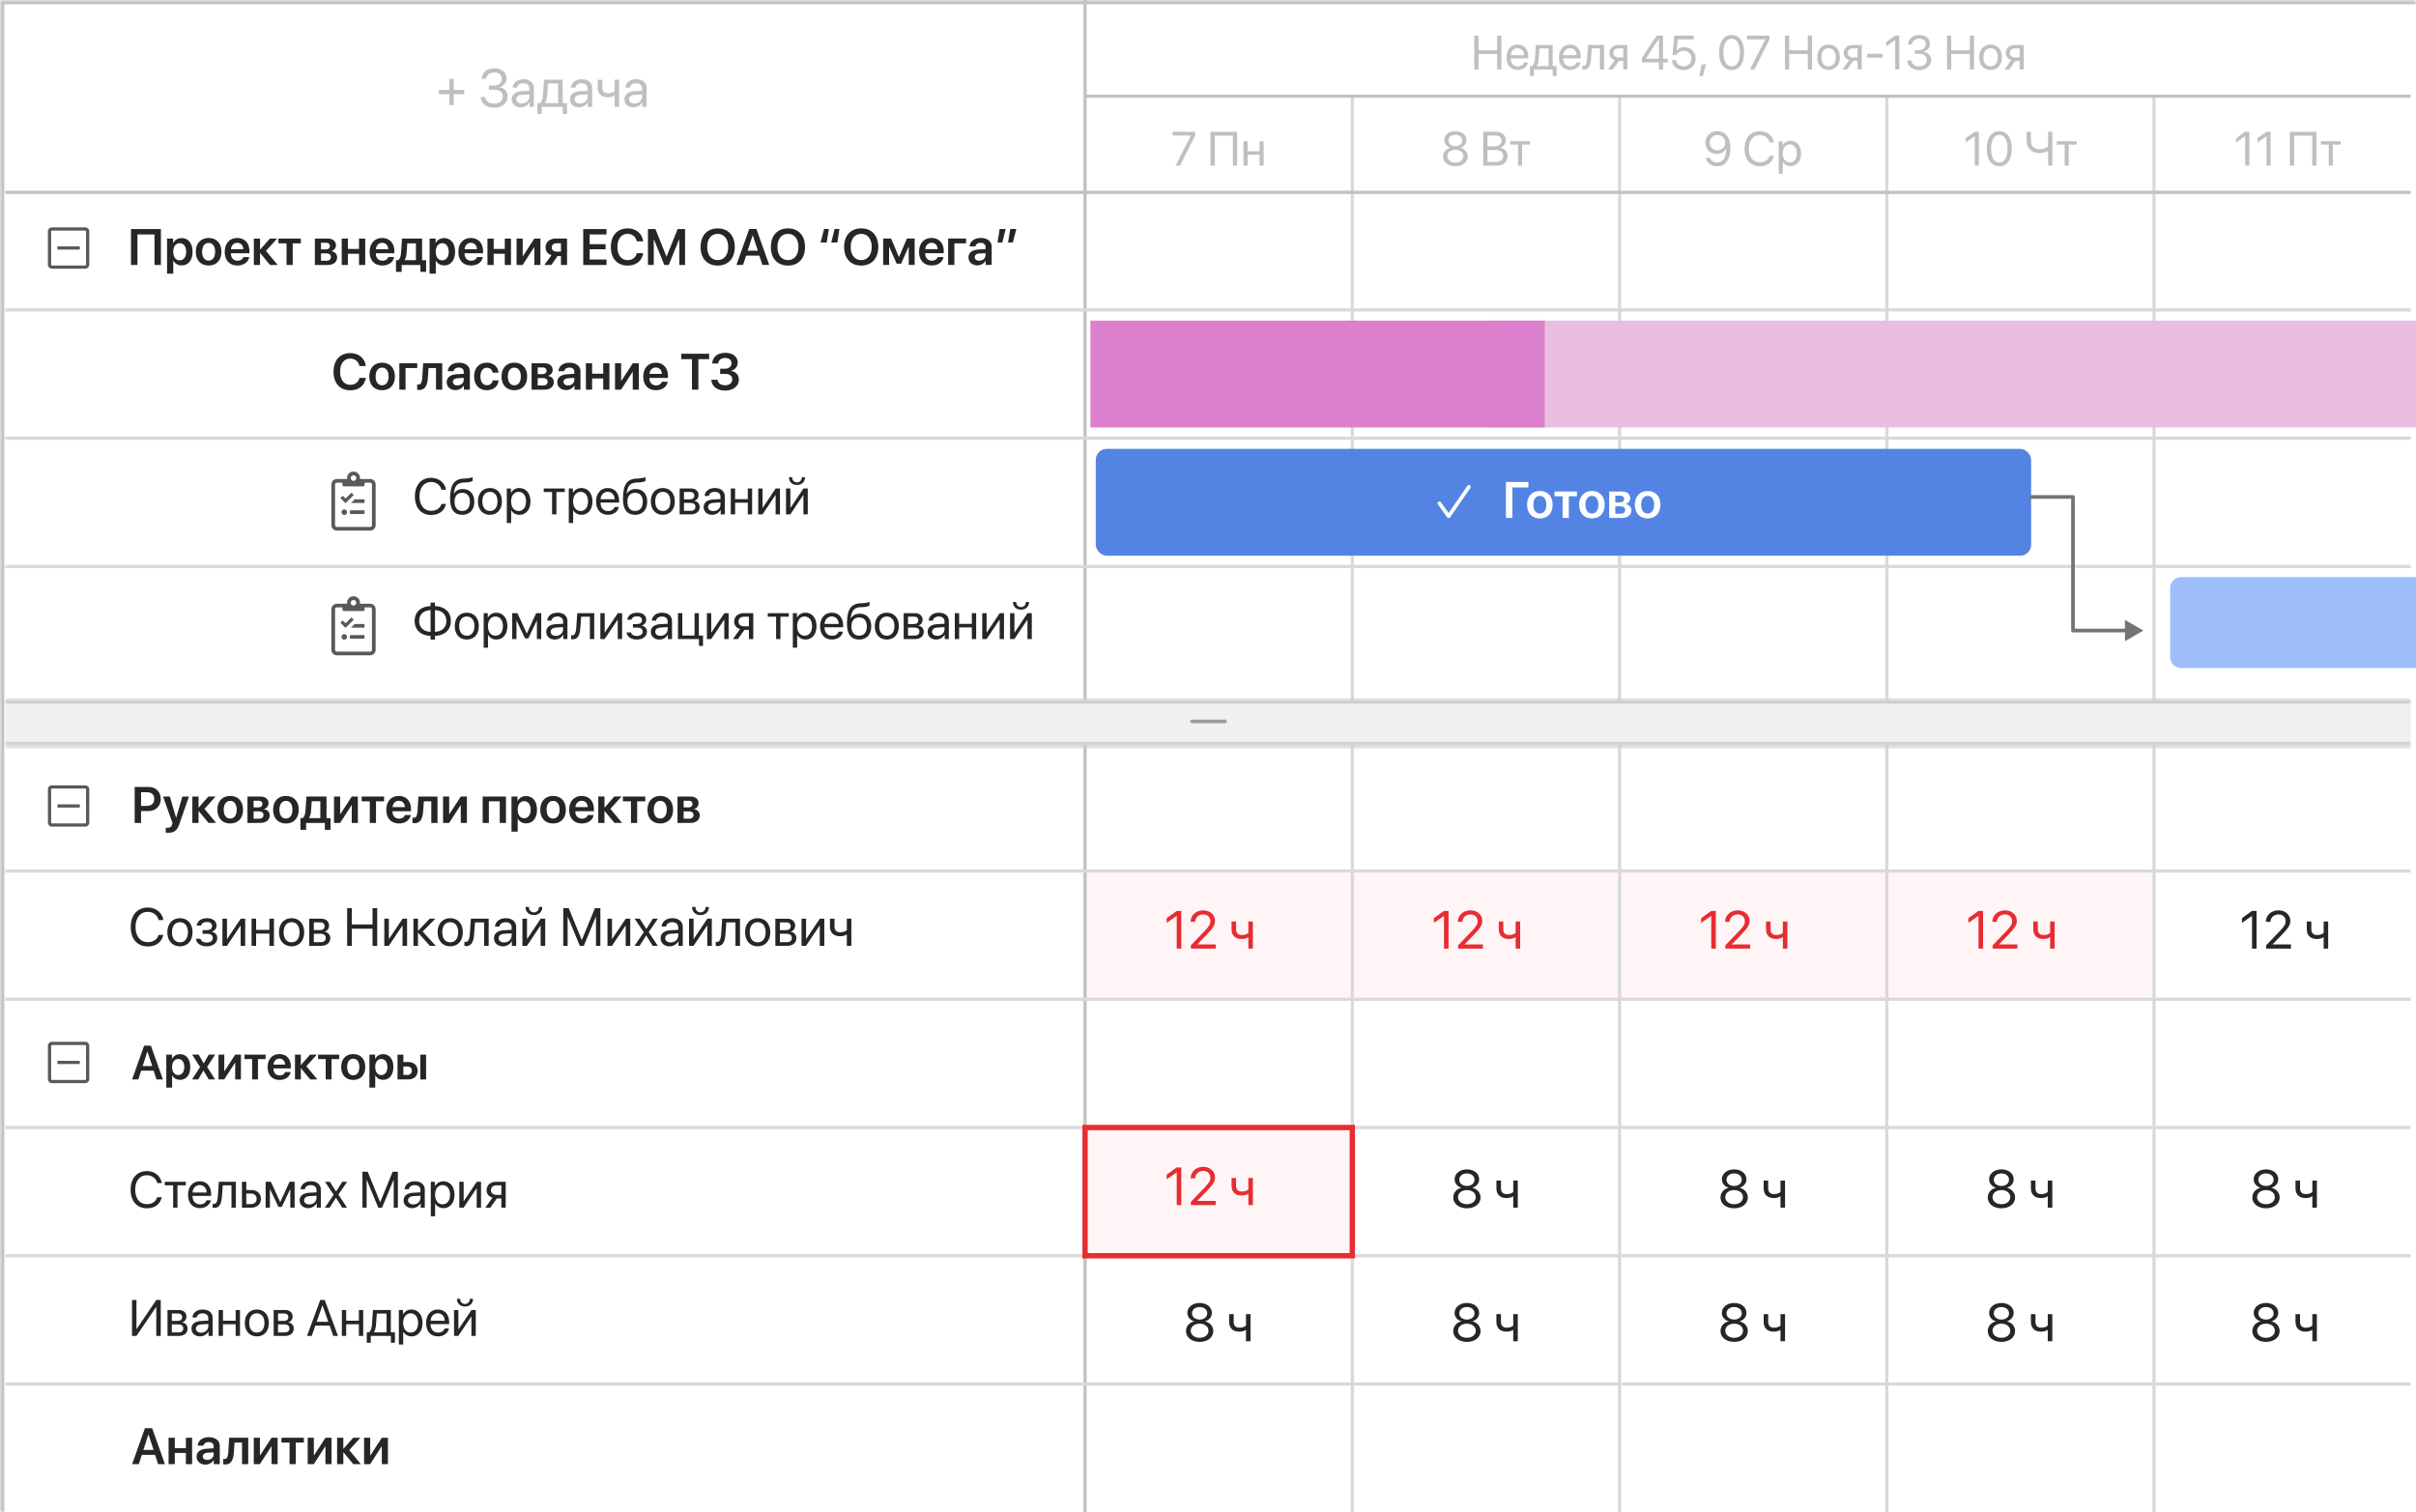
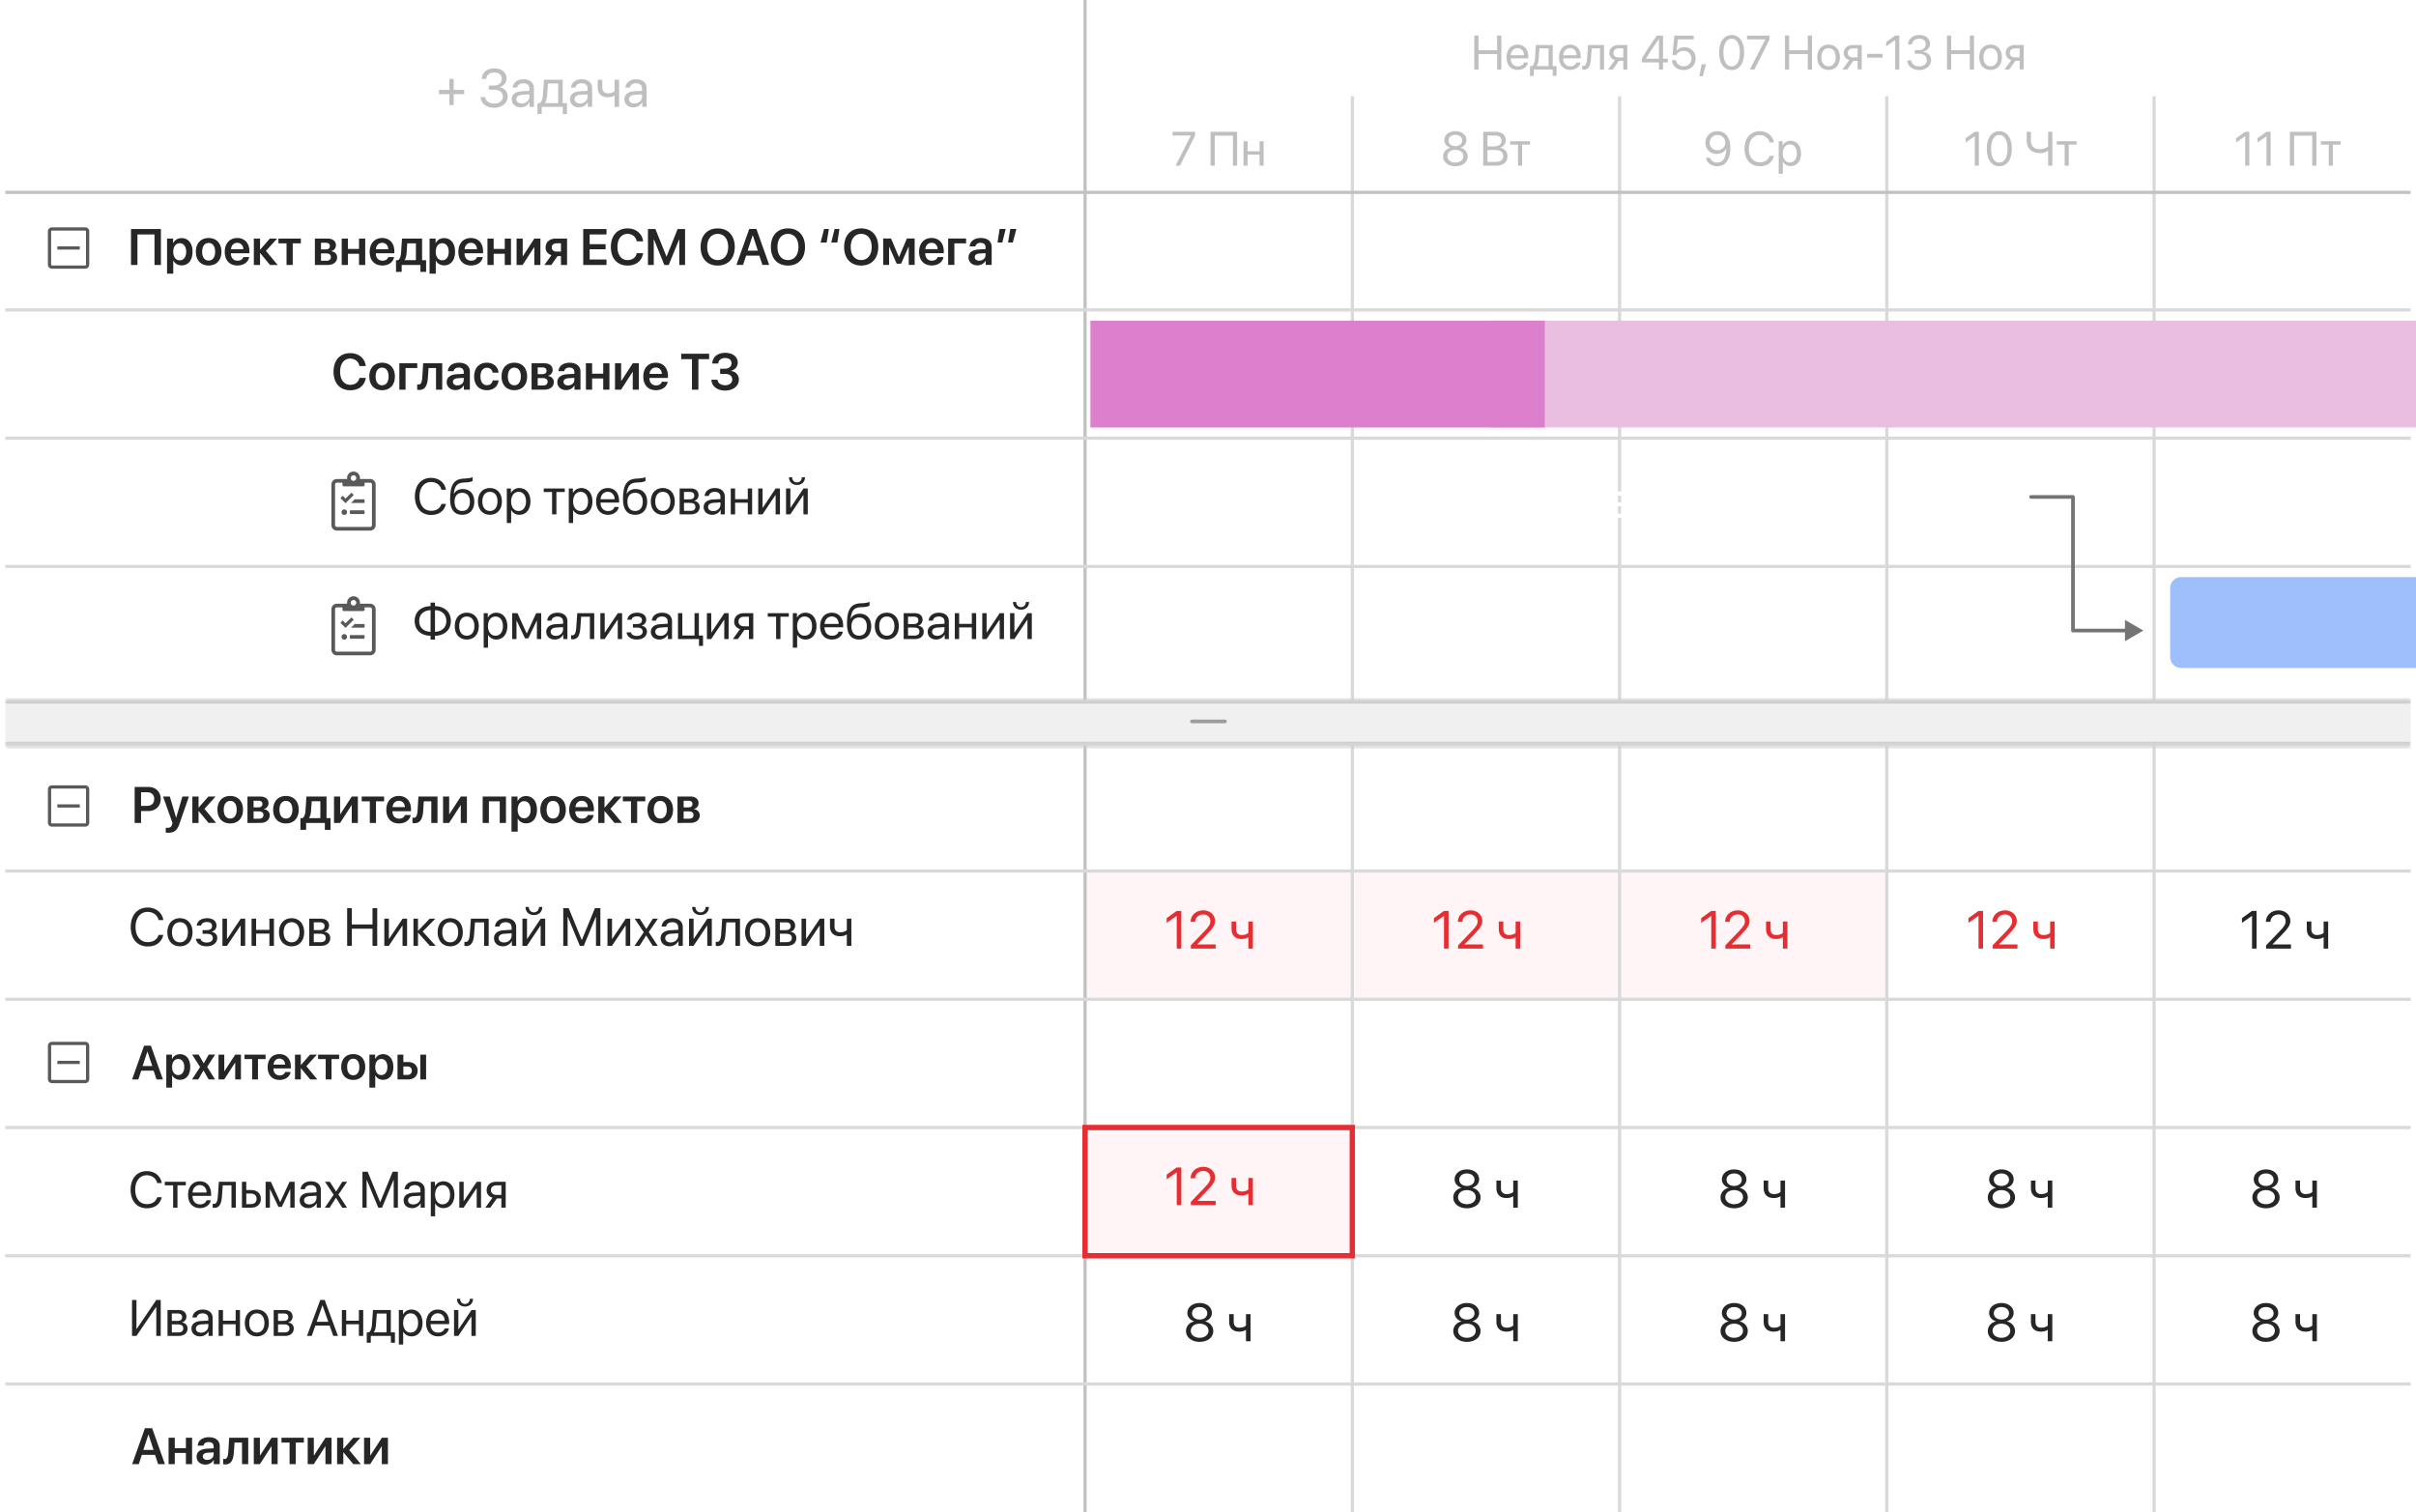
<svg xmlns="http://www.w3.org/2000/svg" width="452" height="283" fill="none">
  <rect width="100%" height="100%" fill="#333333" stroke="none" />
  <g clip-path="url(#a)">
    <path fill="#fff" d="M0 0h452v283H0z" />
    <mask id="b" fill="#fff">
      <path d="M0 0h452v283H0z" />
    </mask>
    <path fill="#fff" d="M0 0h452v283H0z" />
-     <path fill="#C1C1C1" d="M0 0v-.8h-.8V0zm0 .8h452V-.8H0zM.8 283V0H-.8v283z" mask="url(#b)" />
    <path fill="#595959" d="M10.728 151.009c0 .063.05.113.113.113h3.981c.063 0 .113-.05.113-.113v-.377a.113.113 0 0 0-.113-.113h-3.98a.113.113 0 0 0-.114.113z" />
    <path fill="#595959" fill-rule="evenodd" d="M8.964 147.717c0-.417.338-.755.755-.755h6.226c.416 0 .754.338.754.755v6.226a.755.755 0 0 1-.754.755H9.719a.755.755 0 0 1-.755-.755zm.755-.151h6.226c.083 0 .15.068.15.151v6.226a.15.15 0 0 1-.15.151H9.719a.15.15 0 0 1-.151-.151v-6.226c0-.083.067-.151.15-.151" clip-rule="evenodd" />
    <path fill="#262626" d="M25.194 147.273V154h1.198v-2.224h1.365c1.361 0 2.312-.909 2.312-2.251 0-1.343-.927-2.252-2.265-2.252zm1.198.984h1.095c.867 0 1.361.462 1.361 1.268 0 .816-.499 1.282-1.361 1.282h-1.095zm5.071 7.58c1.128 0 1.674-.415 2.098-1.641l1.785-5.137h-1.221l-1.165 3.953h-.02l-1.164-3.953h-1.268l1.757 4.946c.005.014-.065.261-.065.275-.13.457-.378.638-.858.638-.07 0-.275-.004-.33-.018v.918c.055.014.386.019.451.019m5.72-4.047 1.832 2.21h1.422l-2.187-2.634 2.089-2.307h-1.352l-1.804 2.06h-.037v-2.06h-1.161V154h1.16v-2.21zm5.887 2.308c1.45 0 2.392-.965 2.392-2.569 0-1.598-.951-2.573-2.392-2.573s-2.391.979-2.391 2.573c0 1.604.946 2.569 2.391 2.569m0-.918c-.736 0-1.212-.597-1.212-1.651 0-1.048.48-1.65 1.212-1.65.737 0 1.212.602 1.212 1.65 0 1.054-.475 1.651-1.212 1.651m5.608.82c1.096 0 1.776-.555 1.776-1.426 0-.611-.438-1.063-1.086-1.142v-.038c.49-.084.867-.55.867-1.072 0-.788-.597-1.263-1.594-1.263h-2.345V154zm-1.235-4.153h.923c.466 0 .727.219.727.615 0 .415-.275.629-.816.629h-.834zm0 1.985h.9c.624 0 .946.229.946.681s-.299.699-.853.699h-.993zm6.05 2.266c1.45 0 2.392-.965 2.392-2.569 0-1.598-.951-2.573-2.392-2.573s-2.39.979-2.39 2.573c0 1.604.945 2.569 2.39 2.569m0-.918c-.736 0-1.212-.597-1.212-1.651 0-1.048.48-1.65 1.212-1.65.737 0 1.212.602 1.212 1.65 0 1.054-.475 1.651-1.212 1.651m3.776 2.111V154h3.506v1.291h1.063v-2.186h-.751v-4.046H57.33l-.173 2.578c-.046.666-.195 1.254-.559 1.468h-.392v2.186zm2.662-2.186h-2.116v-.037c.228-.327.34-.811.377-1.371l.126-1.748h1.613zm3.697.895 2.144-3.319h.037V154h1.142v-4.941h-1.137l-2.14 3.295h-.037v-3.295H62.49V154zm8.232-4.941h-4.191v.895h1.515V154h1.16v-4.046h1.516zm3.892 3.463c-.126.411-.536.681-1.077.681-.755 0-1.244-.532-1.244-1.324v-.07h3.458v-.377c0-1.501-.88-2.476-2.279-2.476-1.426 0-2.335 1.03-2.335 2.592 0 1.576.895 2.55 2.377 2.55 1.175 0 2.042-.643 2.186-1.576zm-1.137-2.666c.662 0 1.11.489 1.132 1.189h-2.302c.046-.69.512-1.189 1.17-1.189m4.559 1.841.116-1.743h1.398V154h1.161v-4.941h-3.566l-.158 2.578c-.047.82-.205 1.398-.686 1.398a1 1 0 0 1-.274-.037v.997c.06.024.195.056.377.056 1.16 0 1.538-.923 1.632-2.354M84.026 154l2.145-3.319h.037V154h1.142v-4.941h-1.138l-2.14 3.295h-.037v-3.295H82.89V154zm9.468 0h1.165v-4.941H90.3V154h1.161v-4.046h2.033zm4.913-5.025c-.718 0-1.273.364-1.557.937h-.023v-.853h-1.133v6.568h1.16v-2.447h.024c.275.554.834.899 1.547.899 1.24 0 2.038-.974 2.038-2.55 0-1.58-.802-2.554-2.056-2.554m-.35 4.153c-.727 0-1.207-.629-1.207-1.599 0-.96.48-1.598 1.207-1.598.746 0 1.217.624 1.217 1.598 0 .979-.47 1.599-1.217 1.599m5.417.97c1.45 0 2.391-.965 2.391-2.569 0-1.598-.951-2.573-2.391-2.573s-2.391.979-2.391 2.573c0 1.604.946 2.569 2.391 2.569m0-.918c-.737 0-1.212-.597-1.212-1.651 0-1.048.48-1.65 1.212-1.65.736 0 1.212.602 1.212 1.65 0 1.054-.476 1.651-1.212 1.651m6.493-.658c-.125.411-.536.681-1.076.681-.756 0-1.245-.532-1.245-1.324v-.07h3.459v-.377c0-1.501-.881-2.476-2.28-2.476-1.426 0-2.335 1.03-2.335 2.592 0 1.576.895 2.55 2.377 2.55 1.175 0 2.042-.643 2.186-1.576zm-1.137-2.666c.662 0 1.109.489 1.133 1.189h-2.303c.047-.69.513-1.189 1.17-1.189m4.298 1.934 1.832 2.21h1.422l-2.187-2.634 2.089-2.307h-1.352l-1.804 2.06h-.037v-2.06h-1.161V154h1.161v-2.21zm7.593-2.731h-4.19v.895h1.515V154h1.16v-4.046h1.515zm2.807 5.039c1.449 0 2.391-.965 2.391-2.569 0-1.598-.951-2.573-2.391-2.573-1.441 0-2.392.979-2.392 2.573 0 1.604.947 2.569 2.392 2.569m0-.918c-.737 0-1.212-.597-1.212-1.651 0-1.048.48-1.65 1.212-1.65.736 0 1.212.602 1.212 1.65 0 1.054-.476 1.651-1.212 1.651m5.607.82c1.096 0 1.776-.555 1.776-1.426 0-.611-.438-1.063-1.086-1.142v-.038c.49-.084.867-.55.867-1.072 0-.788-.596-1.263-1.594-1.263h-2.345V154zm-1.235-4.153h.923c.466 0 .727.219.727.615 0 .415-.275.629-.815.629h-.835zm0 1.985h.9c.624 0 .946.229.946.681s-.298.699-.853.699h-.993zM27.633 177.117c1.557 0 2.602-.776 2.925-2.168h-.89c-.253.86-.995 1.358-2.03 1.358-1.392 0-2.276-1.104-2.276-2.832 0-1.714.894-2.828 2.27-2.828 1.007 0 1.812.606 2.037 1.529h.889c-.225-1.406-1.392-2.339-2.925-2.339-1.929 0-3.174 1.426-3.174 3.638 0 2.231 1.23 3.642 3.174 3.642m6.035-.029c1.401 0 2.349-1.011 2.349-2.627 0-1.621-.948-2.627-2.349-2.627-1.406 0-2.354 1.006-2.354 2.627 0 1.616.948 2.627 2.354 2.627m0-.747c-.898 0-1.49-.684-1.49-1.88s.592-1.88 1.49-1.88 1.484.684 1.484 1.88-.586 1.88-1.484 1.88m4.995.747c1.192 0 1.983-.635 1.983-1.572 0-.572-.347-.992-1.016-1.138v-.039c.527-.122.874-.591.874-1.118 0-.825-.63-1.387-1.787-1.387-1.074 0-1.807.532-1.914 1.372h.825c.068-.405.488-.664 1.089-.664.654 0 .957.312.957.747 0 .513-.342.767-1.01.767H37.9v.693h.762c.767 0 1.148.249 1.148.806 0 .483-.41.83-1.148.83-.63 0-1.05-.259-1.147-.703h-.86c.088.859.894 1.406 2.007 1.406m3.794-.088 2.53-3.774h.038V177h.85v-5.078h-.84l-2.53 3.774h-.038v-3.774h-.85V177zm7.944 0h.85v-5.078h-.85v2.095h-2.485v-2.095h-.85V177h.85v-2.285h2.485zm4.156.088c1.401 0 2.348-1.011 2.348-2.627 0-1.621-.947-2.627-2.348-2.627-1.407 0-2.354 1.006-2.354 2.627 0 1.616.947 2.627 2.354 2.627m0-.747c-.899 0-1.49-.684-1.49-1.88s.591-1.88 1.49-1.88c.898 0 1.484.684 1.484 1.88s-.586 1.88-1.484 1.88m5.488.659c1.079 0 1.743-.562 1.743-1.46 0-.62-.42-1.074-1.06-1.162v-.039c.47-.098.835-.581.835-1.104 0-.815-.58-1.313-1.533-1.313h-2.173V177zm-1.338-4.39h1.196c.532 0 .82.254.82.713 0 .493-.307.733-.947.733h-1.069zm0 2.129h1.138c.742 0 1.098.254 1.098.782 0 .512-.332.791-.947.791h-1.289zM70.572 177v-7.046h-.879v3.047h-3.867v-3.047h-.879V177h.88v-3.208h3.866V177zm2.168 0 2.53-3.774h.039V177h.85v-5.078h-.84l-2.53 3.774h-.039v-3.774h-.85V177zm5.498-2.441L80.421 177h1.094l-2.432-2.676 2.363-2.402h-1.05l-2.158 2.246H78.2v-2.246h-.85V177h.85v-2.441zm5.996 2.529c1.402 0 2.349-1.011 2.349-2.627 0-1.621-.947-2.627-2.349-2.627-1.406 0-2.353 1.006-2.353 2.627 0 1.616.947 2.627 2.353 2.627m0-.747c-.898 0-1.489-.684-1.489-1.88s.59-1.88 1.49-1.88c.898 0 1.484.684 1.484 1.88s-.586 1.88-1.485 1.88m4.473-1.582.156-2.139h1.71V177h.849v-5.078h-3.325l-.196 2.817c-.063.933-.254 1.524-.757 1.524a.9.9 0 0 1-.258-.039v.766a.8.8 0 0 0 .303.054c1.069 0 1.416-.884 1.518-2.285m5.405 2.329c.684 0 1.328-.381 1.631-.962h.02V177h.805v-3.511c0-1.01-.752-1.655-1.943-1.655-1.201 0-1.953.674-2.012 1.553h.82c.108-.498.518-.806 1.172-.806.704 0 1.114.371 1.114.991v.425l-1.455.083c-1.172.068-1.841.615-1.841 1.484 0 .914.679 1.524 1.69 1.524m.19-.723c-.61 0-1.015-.317-1.015-.801 0-.478.39-.781 1.074-.825l1.358-.083v.415c0 .733-.615 1.294-1.416 1.294m4.01-6.64c0 .898.64 1.513 1.572 1.513s1.572-.615 1.572-1.513h-.625c0 .566-.366 1.01-.947 1.01s-.948-.444-.948-1.01zM98.58 177l2.529-3.774h.039V177h.85v-5.078h-.84l-2.53 3.774h-.038v-3.774h-.85V177zm13.74 0v-7.046h-1.02l-2.432 5.928h-.039l-2.432-5.928h-1.02V177h.82v-5.43h.034l2.247 5.43h.742l2.246-5.43h.034V177zm2.168 0 2.53-3.774h.039V177h.849v-5.078h-.84l-2.529 3.774h-.039v-3.774h-.85V177zm6.411-1.934 1.216 1.934h.943l-1.69-2.573 1.714-2.505h-.947l-1.206 1.904h-.02l-1.221-1.904h-.947l1.699 2.539-1.728 2.539h.942l1.226-1.934zm4.385 2.022c.684 0 1.328-.381 1.631-.962h.02V177h.805v-3.511c0-1.01-.752-1.655-1.943-1.655-1.201 0-1.953.674-2.012 1.553h.82c.108-.498.518-.806 1.172-.806.703 0 1.114.371 1.114.991v.425l-1.455.083c-1.172.068-1.841.615-1.841 1.484 0 .914.678 1.524 1.689 1.524m.191-.723c-.611 0-1.016-.317-1.016-.801 0-.478.391-.781 1.074-.825l1.358-.083v.415c0 .733-.616 1.294-1.416 1.294m4.008-6.64c0 .898.64 1.513 1.573 1.513s1.572-.615 1.572-1.513h-.625c0 .566-.366 1.01-.947 1.01s-.948-.444-.948-1.01zm.269 7.275 2.529-3.774h.039V177h.85v-5.078h-.84l-2.529 3.774h-.039v-3.774h-.85V177zm5.977-2.241.156-2.139h1.709V177h.849v-5.078h-3.325l-.195 2.817c-.064.933-.254 1.524-.757 1.524a.9.9 0 0 1-.259-.039v.766a.8.8 0 0 0 .303.054c1.069 0 1.416-.884 1.519-2.285m6.025 2.329c1.401 0 2.349-1.011 2.349-2.627 0-1.621-.948-2.627-2.349-2.627-1.406 0-2.354 1.006-2.354 2.627 0 1.616.948 2.627 2.354 2.627m0-.747c-.899 0-1.489-.684-1.489-1.88s.59-1.88 1.489-1.88c.898 0 1.484.684 1.484 1.88s-.586 1.88-1.484 1.88m5.488.659c1.079 0 1.743-.562 1.743-1.46 0-.62-.42-1.074-1.059-1.162v-.039c.469-.098.835-.581.835-1.104 0-.815-.581-1.313-1.533-1.313h-2.173V177zm-1.338-4.39h1.197c.532 0 .82.254.82.713 0 .493-.308.733-.947.733h-1.07zm0 2.129h1.138c.742 0 1.099.254 1.099.782 0 .512-.332.791-.948.791h-1.289zm4.893 2.261 2.529-3.774h.039V177h.85v-5.078h-.84l-2.529 3.774h-.039v-3.774h-.85V177zm8.481 0v-5.078h-.849v2.139c-.24.239-.684.4-1.25.4-.703 0-1.05-.425-1.05-1.089v-1.45h-.85v1.46c0 1.084.64 1.821 1.87 1.821.538 0 .918-.117 1.206-.307h.074V177z" />
    <path fill="#595959" d="M10.728 199.009c0 .063.05.113.113.113h3.981c.063 0 .113-.05.113-.113v-.377a.113.113 0 0 0-.113-.113h-3.98a.113.113 0 0 0-.114.113z" />
    <path fill="#595959" fill-rule="evenodd" d="M8.964 195.717c0-.417.338-.755.755-.755h6.226c.416 0 .754.338.754.755v6.226a.755.755 0 0 1-.754.755H9.719a.755.755 0 0 1-.755-.755zm.755-.151h6.226c.083 0 .15.068.15.151v6.226a.15.15 0 0 1-.15.151H9.719a.15.15 0 0 1-.151-.151v-6.226c0-.083.067-.151.15-.151" clip-rule="evenodd" />
    <path fill="#262626" d="M29.281 202h1.196l-2.247-6.32h-1.27L24.713 202h1.165l.539-1.634h2.325zm-1.717-5.203h.03l.886 2.698h-1.796zm6.097.481c-.675 0-1.196.342-1.463.881h-.022v-.802h-1.064v6.172h1.09v-2.3h.022c.259.521.784.845 1.455.845 1.165 0 1.913-.915 1.913-2.395 0-1.485-.753-2.401-1.931-2.401m-.328 3.903c-.684 0-1.135-.591-1.135-1.502 0-.903.451-1.503 1.135-1.503.7 0 1.143.587 1.143 1.503 0 .919-.443 1.502-1.143 1.502m4.743-.845.963 1.664h1.196l-1.48-2.348 1.493-2.295h-1.195l-.924 1.63h-.022l-.933-1.63h-1.227l1.485 2.326L35.93 202h1.165l.959-1.664zM41.952 202l2.015-3.118h.035V202h1.073v-4.643h-1.069l-2.01 3.097h-.035v-3.097h-1.078V202zm7.735-4.643H45.75v.841h1.423V202h1.09v-3.802h1.424zm3.657 3.255c-.118.385-.504.639-1.011.639-.71 0-1.17-.499-1.17-1.244v-.066h3.25v-.354c0-1.411-.828-2.326-2.142-2.326-1.34 0-2.194.968-2.194 2.435 0 1.481.84 2.396 2.234 2.396 1.103 0 1.918-.604 2.054-1.48zm-1.069-2.506c.623 0 1.043.46 1.065 1.117h-2.164c.044-.648.482-1.117 1.1-1.117m4.039 1.818L58.035 202h1.336l-2.054-2.475 1.962-2.168h-1.27l-1.695 1.936h-.035v-1.936h-1.09V202h1.09v-2.076zm7.135-2.567H59.51v.841h1.424V202h1.09v-3.802h1.424zm2.636 4.735c1.363 0 2.247-.907 2.247-2.413 0-1.503-.893-2.418-2.247-2.418s-2.247.92-2.247 2.418c0 1.506.89 2.413 2.247 2.413m0-.863c-.692 0-1.138-.56-1.138-1.55 0-.986.45-1.551 1.138-1.551.692 0 1.14.565 1.14 1.551 0 .99-.448 1.55-1.14 1.55m5.576-3.951c-.675 0-1.196.342-1.463.881h-.022v-.802h-1.064v6.172h1.09v-2.3h.022c.259.521.784.845 1.454.845 1.166 0 1.914-.915 1.914-2.395 0-1.485-.753-2.401-1.931-2.401m-.329 3.903c-.683 0-1.134-.591-1.134-1.502 0-.903.451-1.503 1.134-1.503.701 0 1.144.587 1.144 1.503 0 .919-.443 1.502-1.144 1.502m7.302.819h1.082v-4.643h-1.082zm-4.262 0h1.984c1.082 0 1.778-.631 1.778-1.625s-.696-1.625-1.778-1.625h-.893v-1.393h-1.09zm1.844-2.422c.504 0 .837.315.837.793 0 .473-.329.792-.837.792h-.753v-1.585zM27.468 226.112c1.487 0 2.485-.741 2.792-2.07h-.848c-.242.821-.951 1.296-1.94 1.296-1.328 0-2.171-1.053-2.171-2.704 0-1.636.853-2.699 2.167-2.699.96 0 1.73.578 1.944 1.459h.848c-.214-1.342-1.328-2.232-2.792-2.232-1.841 0-3.03 1.361-3.03 3.472 0 2.131 1.175 3.478 3.03 3.478m7.295-4.96H30.83v.667h1.562V226h.81v-4.181h1.562zm3.879 3.459c-.135.457-.588.769-1.203.769-.872 0-1.417-.611-1.417-1.538v-.047h3.477v-.308c0-1.468-.806-2.419-2.116-2.419-1.338 0-2.195 1.021-2.195 2.527 0 1.524.843 2.489 2.232 2.489 1.059 0 1.879-.625 2.019-1.473zm-1.273-2.839c.765 0 1.273.578 1.291 1.389h-2.633c.05-.806.582-1.389 1.342-1.389m4.158 2.088.15-2.041h1.63V226h.812v-4.848h-3.175l-.186 2.69c-.06.89-.242 1.454-.723 1.454a.8.8 0 0 1-.246-.037v.732c.055.023.149.051.288.051 1.021 0 1.352-.844 1.45-2.182m3.739 2.14h1.72c1.11 0 1.822-.639 1.822-1.65 0-1.012-.713-1.65-1.822-1.65h-.91v-1.548h-.81zm1.706-2.634c.624 0 1.035.387 1.035.984 0 .592-.406.983-1.035.983h-.895v-1.967zM50.496 226v-3.44h.032l1.567 3.3h.62l1.566-3.3h.033V226h.806v-4.848h-.946l-1.734 3.776h-.038l-1.724-3.776h-.984V226zm7.183.084c.653 0 1.268-.364 1.557-.918h.019V226h.769v-3.352c0-.965-.718-1.58-1.855-1.58-1.147 0-1.865.643-1.92 1.482h.782c.103-.475.494-.769 1.12-.769.67 0 1.062.355 1.062.947v.405l-1.39.079c-1.118.066-1.757.588-1.757 1.418 0 .871.648 1.454 1.613 1.454m.182-.69c-.583 0-.97-.303-.97-.764 0-.457.373-.746 1.026-.788l1.296-.08v.397c0 .699-.587 1.235-1.352 1.235m5.002-1.24 1.16 1.846h.9l-1.613-2.457 1.636-2.391h-.904l-1.151 1.818h-.019l-1.165-1.818h-.905l1.623 2.424-1.65 2.424h.9l1.17-1.846zM74.437 226v-6.727h-.974l-2.321 5.66h-.038l-2.321-5.66h-.974V226h.783v-5.184h.032L70.77 226h.708l2.144-5.184h.033V226zm2.69.084c.653 0 1.268-.364 1.557-.918h.019V226h.769v-3.352c0-.965-.718-1.58-1.856-1.58-1.146 0-1.864.643-1.92 1.482h.783c.103-.475.494-.769 1.119-.769.671 0 1.063.355 1.063.947v.405l-1.39.079c-1.118.066-1.757.588-1.757 1.418 0 .871.648 1.454 1.613 1.454m.182-.69c-.583 0-.97-.303-.97-.764 0-.457.373-.746 1.026-.788l1.296-.08v.397c0 .699-.588 1.235-1.352 1.235m5.64-4.326c-.704 0-1.268.359-1.566.904h-.019v-.82h-.769v6.466h.811v-2.406h.019c.289.532.848.872 1.543.872 1.221 0 2.055-.988 2.055-2.508s-.838-2.508-2.074-2.508m-.158 4.303c-.83 0-1.39-.714-1.39-1.795 0-1.077.56-1.795 1.39-1.795.862 0 1.403.7 1.403 1.795 0 1.1-.54 1.795-1.403 1.795m3.943.629 2.415-3.603h.037V226h.811v-4.848h-.801l-2.415 3.603h-.037v-3.603h-.811V226zm7.063 0h.81v-4.848h-1.733c-1.115 0-1.832.611-1.832 1.608 0 .667.414 1.17 1.1 1.366L90.79 226h.937l1.23-1.725h.84zm-.919-2.391c-.624 0-1.03-.359-1.03-.863 0-.582.4-.927 1.03-.927h.918v1.79zM29.24 250h.83v-6.727h-.83l-3.636 5.371h-.075v-5.371h-.83V250h.83l3.636-5.351h.075zm4.186 0c1.03 0 1.664-.536 1.664-1.394 0-.592-.401-1.025-1.012-1.109v-.038c.448-.093.797-.554.797-1.053 0-.778-.554-1.254-1.464-1.254h-2.074V250zm-1.278-4.191h1.142c.508 0 .784.243.784.681 0 .471-.294.699-.905.699h-1.02zm0 2.033h1.086c.709 0 1.05.242 1.05.746 0 .489-.318.755-.905.755h-1.23zm5.291 2.242c.653 0 1.268-.364 1.557-.918h.019V250h.769v-3.352c0-.965-.718-1.58-1.855-1.58-1.147 0-1.865.643-1.921 1.482h.783c.103-.475.494-.769 1.119-.769.671 0 1.063.355 1.063.947v.405l-1.39.079c-1.118.066-1.757.588-1.757 1.418 0 .871.648 1.454 1.613 1.454m.182-.69c-.583 0-.97-.303-.97-.764 0-.457.373-.746 1.026-.788l1.296-.08v.397c0 .699-.588 1.235-1.352 1.235m6.465.606h.812v-4.848h-.812v2h-2.372v-2h-.811V250h.81v-2.182h2.373zm3.967.084c1.338 0 2.242-.965 2.242-2.508 0-1.548-.904-2.508-2.242-2.508-1.342 0-2.247.96-2.247 2.508 0 1.543.905 2.508 2.247 2.508m0-.713c-.857 0-1.421-.653-1.421-1.795s.564-1.795 1.421-1.795 1.417.653 1.417 1.795-.559 1.795-1.417 1.795m5.24.629c1.03 0 1.664-.536 1.664-1.394 0-.592-.4-1.025-1.012-1.109v-.038c.448-.093.797-.554.797-1.053 0-.778-.554-1.254-1.463-1.254h-2.075V250zm-1.277-4.191h1.142c.508 0 .783.243.783.681 0 .471-.294.699-.905.699h-1.02zm0 2.033h1.086c.708 0 1.049.242 1.049.746 0 .489-.318.755-.905.755h-1.23zM62.346 250h.88l-2.48-6.727h-.83L57.437 250h.882l.676-1.925h2.675zm-2.028-5.706h.028l1.076 3.068h-2.181zM67.142 250h.811v-4.848h-.81v2h-2.374v-2h-.81V250h.81v-2.182h2.373zm2.228 1.282V250h3.762v1.282h.755v-1.949h-.769v-4.181h-3.337l-.187 2.69c-.047.652-.22 1.258-.573 1.491h-.406v1.949zm2.942-1.949h-2.364v-.037c.229-.308.355-.834.397-1.436l.149-2.041h1.818zm4.661-4.265c-.704 0-1.268.359-1.566.904h-.019v-.82h-.769v6.466h.811v-2.406h.019c.289.532.848.872 1.543.872 1.221 0 2.055-.988 2.055-2.508s-.839-2.508-2.074-2.508m-.158 4.303c-.83 0-1.39-.714-1.39-1.795 0-1.077.56-1.795 1.39-1.795.862 0 1.403.7 1.403 1.795 0 1.1-.541 1.795-1.403 1.795m6.363-.76c-.136.457-.588.769-1.203.769-.872 0-1.417-.611-1.417-1.538v-.047h3.477v-.308c0-1.468-.806-2.419-2.116-2.419-1.338 0-2.196 1.021-2.196 2.527 0 1.524.844 2.489 2.233 2.489 1.058 0 1.879-.625 2.019-1.473zm-1.273-2.839c.764 0 1.273.578 1.291 1.389h-2.633c.05-.806.582-1.389 1.342-1.389m3.585-2.718c0 .858.61 1.445 1.5 1.445.891 0 1.502-.587 1.502-1.445h-.597c0 .541-.35.965-.904.965-.555 0-.905-.424-.905-.965zm.256 6.946 2.415-3.603h.037V250h.811v-4.848h-.802l-2.414 3.603h-.038v-3.603h-.81V250zM29.585 274h1.272l-2.391-6.727h-1.352L24.723 274h1.24l.573-1.739h2.475zm-1.828-5.538h.033l.942 2.872H26.82zm7.02 5.538h1.161v-4.941h-1.16v1.948h-2.08v-1.948h-1.16V274h1.16v-2.098h2.08zm3.66.079c.634 0 1.25-.331 1.534-.867h.023V274h1.118v-3.403c0-.993-.792-1.641-2.023-1.641-1.258 0-2.046.662-2.097 1.585h1.077c.079-.41.424-.676.974-.676.573 0 .923.299.923.816v.354l-1.305.075c-1.198.074-1.879.601-1.879 1.478 0 .89.695 1.491 1.655 1.491m.35-.876c-.504 0-.844-.256-.844-.662 0-.392.321-.643.88-.681l1.143-.07v.378c0 .597-.522 1.035-1.18 1.035m4.978-1.506.116-1.743h1.399V274h1.16v-4.941h-3.565l-.159 2.578c-.047.82-.205 1.398-.685 1.398a1 1 0 0 1-.275-.037v.997c.06.024.196.056.377.056 1.161 0 1.539-.923 1.632-2.354M48.617 274l2.145-3.319h.037V274h1.142v-4.941h-1.137l-2.14 3.295h-.037v-3.295H47.48V274zm8.233-4.941h-4.191v.895h1.515V274h1.16v-4.046h1.516zM58.705 274l2.144-3.319h.038V274h1.142v-4.941H60.89l-2.14 3.295h-.037v-3.295h-1.146V274zm5.561-2.21 1.832 2.21h1.422l-2.186-2.634 2.088-2.307H66.07l-1.804 2.06h-.037v-2.06h-1.16V274h1.16v-2.21zM69.25 274l2.145-3.319h.037V274h1.142v-4.941h-1.137l-2.14 3.295h-.037v-3.295h-1.147V274z" />
    <path fill="#FFF5F6" d="M203 163h50v24.336h-50z" />
    <path fill="#E62D32" d="M220.153 177.52h.85v-7.046h-.86l-1.875 1.348v.884l1.865-1.299h.02zm2.593-5.01h.849c0-.791.655-1.386 1.524-1.386.805 0 1.323.551 1.323 1.245 0 .586-.22.966-1.172 1.958l-2.48 2.588v.605h4.648v-.781h-3.442v-.02l1.675-1.719c1.293-1.328 1.65-1.909 1.65-2.685 0-1.069-.899-1.958-2.202-1.958-1.358 0-2.373.918-2.373 2.153m11.655 5.01v-5.078h-.85v2.139c-.239.239-.683.4-1.25.4-.703 0-1.049-.425-1.049-1.089v-1.45h-.85v1.46c0 1.084.64 1.821 1.87 1.821.537 0 .918-.117 1.206-.308h.073v2.105z" />
    <path fill="#FFF5F6" d="M253 163h50v24.336h-50z" />
    <path fill="#E62D32" d="M270.153 177.52h.85v-7.046h-.86l-1.875 1.348v.884l1.865-1.299h.02zm2.593-5.01h.849c0-.791.655-1.386 1.524-1.386.805 0 1.323.551 1.323 1.245 0 .586-.22.966-1.172 1.958l-2.48 2.588v.605h4.648v-.781h-3.442v-.02l1.675-1.719c1.293-1.328 1.65-1.909 1.65-2.685 0-1.069-.899-1.958-2.202-1.958-1.358 0-2.373.918-2.373 2.153m11.655 5.01v-5.078h-.85v2.139c-.239.239-.683.4-1.25.4-.703 0-1.049-.425-1.049-1.089v-1.45h-.85v1.46c0 1.084.64 1.821 1.87 1.821.537 0 .918-.117 1.206-.308h.073v2.105z" />
    <path fill="#FFF5F6" d="M303 163h50v24.336h-50z" />
    <path fill="#E62D32" d="M320.153 177.52h.85v-7.046h-.86l-1.875 1.348v.884l1.865-1.299h.02zm2.593-5.01h.849c0-.791.655-1.386 1.524-1.386.805 0 1.323.551 1.323 1.245 0 .586-.22.966-1.172 1.958l-2.48 2.588v.605h4.648v-.781h-3.442v-.02l1.675-1.719c1.293-1.328 1.65-1.909 1.65-2.685 0-1.069-.899-1.958-2.202-1.958-1.358 0-2.373.918-2.373 2.153m11.655 5.01v-5.078h-.85v2.139c-.239.239-.683.4-1.25.4-.703 0-1.049-.425-1.049-1.089v-1.45h-.85v1.46c0 1.084.64 1.821 1.87 1.821.537 0 .918-.117 1.206-.308h.073v2.105z" />
-     <path fill="#FFF5F6" d="M353 163h50v24.336h-50z" />
    <path fill="#E62D32" d="M370.153 177.52h.85v-7.046h-.86l-1.875 1.348v.884l1.865-1.299h.02zm2.593-5.01h.849c0-.791.655-1.386 1.524-1.386.805 0 1.323.551 1.323 1.245 0 .586-.22.966-1.172 1.958l-2.48 2.588v.605h4.648v-.781h-3.442v-.02l1.675-1.719c1.293-1.328 1.65-1.909 1.65-2.685 0-1.069-.899-1.958-2.202-1.958-1.358 0-2.373.918-2.373 2.153m11.655 5.01v-5.078h-.85v2.139c-.239.239-.683.4-1.25.4-.703 0-1.049-.425-1.049-1.089v-1.45h-.85v1.46c0 1.084.64 1.821 1.87 1.821.537 0 .918-.117 1.206-.308h.073v2.105z" />
    <path fill="#9EBFFC" d="M406 110.07a2.07 2.07 0 0 1 2.07-2.07H452v17h-43.93a2.07 2.07 0 0 1-2.07-2.07z" />
    <path fill="#595959" d="M10.726 46.595c0 .062.05.113.113.113h3.981c.063 0 .113-.05.113-.113v-.378a.113.113 0 0 0-.113-.113h-3.98a.113.113 0 0 0-.114.113z" />
    <path fill="#595959" fill-rule="evenodd" d="M8.962 43.302c0-.416.338-.754.755-.754h6.226c.417 0 .755.338.755.754v6.227a.755.755 0 0 1-.755.754H9.717a.755.755 0 0 1-.755-.755zm.755-.15h6.226c.083 0 .15.067.15.15v6.227a.15.15 0 0 1-.15.15H9.717a.15.15 0 0 1-.151-.15v-6.227c0-.083.067-.15.15-.15" clip-rule="evenodd" />
    <path fill="#262626" d="M30.103 49.585V42.86h-5.594v6.726h1.207V43.88h3.188v5.705zm3.864-5.025c-.718 0-1.273.364-1.557.937h-.023v-.853h-1.133v6.568h1.16v-2.447h.024c.275.555.834.9 1.547.9 1.24 0 2.038-.975 2.038-2.55 0-1.58-.802-2.555-2.056-2.555m-.35 4.154c-.727 0-1.207-.63-1.207-1.6 0-.96.48-1.598 1.207-1.598.746 0 1.217.625 1.217 1.599 0 .979-.47 1.599-1.217 1.599m5.417.97c1.45 0 2.391-.966 2.391-2.57 0-1.598-.95-2.572-2.391-2.572-1.44 0-2.391.979-2.391 2.573 0 1.603.946 2.568 2.39 2.568m0-.919c-.737 0-1.212-.597-1.212-1.65 0-1.049.48-1.65 1.212-1.65.736 0 1.212.601 1.212 1.65 0 1.053-.476 1.65-1.212 1.65m6.493-.657c-.126.41-.536.68-1.076.68-.756 0-1.245-.531-1.245-1.324v-.07h3.459v-.377c0-1.501-.881-2.475-2.28-2.475-1.426 0-2.335 1.03-2.335 2.591 0 1.576.895 2.55 2.377 2.55 1.175 0 2.042-.643 2.187-1.575zM44.39 45.44c.662 0 1.11.49 1.133 1.189H43.22c.047-.69.513-1.189 1.17-1.189m4.298 1.935 1.832 2.21h1.422l-2.187-2.634 2.089-2.308h-1.352l-1.804 2.06h-.037v-2.06H47.49v4.941h1.16v-2.21zm7.593-2.732h-4.19v.895h1.515v4.046h1.16V45.54h1.515zm5.011 4.941c1.096 0 1.777-.554 1.777-1.426 0-.61-.439-1.063-1.087-1.142v-.037c.49-.084.867-.55.867-1.072 0-.788-.596-1.264-1.594-1.264H58.91v4.941zm-1.235-4.153h.923c.466 0 .727.22.727.615 0 .415-.275.63-.815.63h-.835zm0 1.986h.9c.625 0 .946.228.946.68s-.298.7-.853.7h-.993zm7.109 2.167h1.16v-4.94h-1.16v1.948h-2.079v-1.949h-1.16v4.941h1.16v-2.097h2.079zm5.473-1.477c-.126.41-.536.68-1.077.68-.755 0-1.245-.531-1.245-1.324v-.07h3.459v-.377c0-1.501-.881-2.475-2.28-2.475-1.426 0-2.335 1.03-2.335 2.591 0 1.576.895 2.55 2.377 2.55 1.175 0 2.042-.643 2.187-1.575zM71.5 45.44c.662 0 1.11.49 1.133 1.189H70.33c.047-.69.513-1.189 1.17-1.189m3.65 5.436v-1.292h3.506v1.292h1.062V48.69h-.75v-4.046h-3.757l-.173 2.578c-.046.667-.195 1.254-.56 1.468h-.39v2.187zm2.662-2.187h-2.117v-.037c.229-.326.34-.811.378-1.37l.126-1.748h1.613zm5.267-4.13c-.718 0-1.272.364-1.557.937H81.5v-.853h-1.133v6.568h1.161v-2.447h.023c.275.555.835.9 1.548.9 1.24 0 2.037-.975 2.037-2.55 0-1.58-.802-2.555-2.056-2.555m-.35 4.154c-.727 0-1.207-.63-1.207-1.6 0-.96.48-1.598 1.208-1.598.746 0 1.216.625 1.216 1.599 0 .979-.47 1.599-1.216 1.599m6.504-.606c-.126.41-.537.68-1.077.68-.755 0-1.245-.531-1.245-1.324v-.07h3.459v-.377c0-1.501-.881-2.475-2.28-2.475-1.426 0-2.335 1.03-2.335 2.591 0 1.576.895 2.55 2.377 2.55 1.175 0 2.042-.643 2.187-1.575zm-1.138-2.667c.662 0 1.11.49 1.133 1.189h-2.303c.047-.69.513-1.189 1.17-1.189m6.34 4.144h1.16v-4.94h-1.16v1.948h-2.08v-1.949h-1.16v4.941h1.16v-2.097h2.08zm3.342 0 2.144-3.319h.038v3.32h1.142v-4.942h-1.138l-2.14 3.296h-.037v-3.296h-1.146v4.941zm7.169 0h1.142v-4.94h-2.083c-1.175 0-1.935.647-1.935 1.687 0 .699.415 1.207 1.1 1.417l-1.328 1.836h1.3l1.156-1.654h.648zm-.853-2.503c-.531 0-.871-.317-.871-.755 0-.49.34-.797.871-.797h.853v1.552zm9.375 1.487h-3.152v-1.92h2.979v-.956h-2.979v-1.818h3.152V42.86h-4.354v6.726h4.354zm3.943 1.128c1.59 0 2.69-.871 2.9-2.312h-1.18c-.186.811-.825 1.291-1.715 1.291-1.166 0-1.902-.946-1.902-2.456 0-1.501.741-2.452 1.897-2.452.872 0 1.557.555 1.716 1.398h1.184c-.15-1.445-1.338-2.419-2.9-2.419-1.911 0-3.128 1.328-3.128 3.473 0 2.158 1.208 3.477 3.128 3.477m10.754-.112V42.86h-1.389l-2.06 5.132h-.038l-2.06-5.132h-1.394v6.726h1.086v-4.773h.033l1.944 4.773h.82l1.944-4.773h.033v4.773zm6.102-6.838c-1.962 0-3.193 1.338-3.193 3.477 0 2.14 1.231 3.473 3.193 3.473 1.963 0 3.193-1.333 3.193-3.473s-1.23-3.477-3.193-3.477m0 1.026c1.203 0 1.963.95 1.963 2.451 0 1.497-.76 2.448-1.963 2.448s-1.962-.951-1.962-2.447c0-1.501.764-2.453 1.962-2.453m8.368 5.812h1.272l-2.391-6.726h-1.352l-2.391 6.726h1.24l.573-1.738h2.475zm-1.828-5.537h.033l.941 2.871h-1.911zm6.606-1.301c-1.963 0-3.194 1.338-3.194 3.477 0 2.14 1.231 3.473 3.194 3.473s3.193-1.333 3.193-3.473-1.231-3.477-3.193-3.477m0 1.026c1.202 0 1.962.95 1.962 2.451 0 1.497-.76 2.448-1.962 2.448-1.203 0-1.963-.951-1.963-2.447 0-1.501.765-2.453 1.963-2.453m6.763-.914-.657 2.531h1.133l.419-2.531zm1.968 0-.63 2.531h1.138l.387-2.531zm4.973-.112c-1.962 0-3.193 1.338-3.193 3.477 0 2.14 1.231 3.473 3.193 3.473 1.963 0 3.193-1.333 3.193-3.473s-1.23-3.477-3.193-3.477m0 1.026c1.203 0 1.963.95 1.963 2.451 0 1.497-.76 2.448-1.963 2.448-1.202 0-1.962-.951-1.962-2.447 0-1.501.764-2.453 1.962-2.453m5.217 5.812v-3.38h.032l1.394 3.152h.82l1.394-3.151h.037v3.38h1.105v-4.942h-1.454l-1.459 3.45h-.038l-1.459-3.45h-1.477v4.941zm9.089-1.477c-.125.41-.536.68-1.076.68-.756 0-1.245-.531-1.245-1.324v-.07h3.459v-.377c0-1.501-.881-2.475-2.28-2.475-1.426 0-2.335 1.03-2.335 2.591 0 1.576.895 2.55 2.377 2.55 1.175 0 2.042-.643 2.187-1.575zm-1.137-2.667c.662 0 1.109.49 1.133 1.189h-2.303c.047-.69.513-1.189 1.17-1.189m6.452.098v-.895h-3.352v4.941h1.161V45.54zm2.111 4.126c.634 0 1.249-.331 1.534-.867h.023v.787h1.119v-3.403c0-.992-.793-1.64-2.023-1.64-1.259 0-2.047.662-2.098 1.585h1.077c.079-.41.424-.676.974-.676.574 0 .923.298.923.815v.355l-1.305.074c-1.198.075-1.879.602-1.879 1.478 0 .89.695 1.492 1.655 1.492m.35-.877c-.504 0-.844-.256-.844-.662 0-.391.322-.643.881-.68l1.142-.07v.378c0 .596-.522 1.034-1.179 1.034m4.316-3.398.63-2.531h-1.133l-.387 2.531zm1.967 0 .662-2.531h-1.137l-.415 2.531zM65.529 73.034c1.594 0 2.69-.872 2.904-2.312h-1.184c-.182.81-.825 1.29-1.716 1.29-1.165 0-1.901-.945-1.901-2.456 0-1.5.745-2.452 1.897-2.452.876 0 1.557.555 1.72 1.399h1.18c-.15-1.445-1.334-2.42-2.9-2.42-1.907 0-3.128 1.329-3.128 3.473 0 2.159 1.207 3.478 3.128 3.478m5.957-.014c1.45 0 2.391-.965 2.391-2.569 0-1.599-.95-2.573-2.39-2.573s-2.392.979-2.392 2.573c0 1.604.946 2.569 2.391 2.569m0-.919c-.736 0-1.212-.596-1.212-1.65 0-1.049.48-1.65 1.212-1.65.737 0 1.212.601 1.212 1.65 0 1.054-.475 1.65-1.212 1.65m6.578-3.225v-.895h-3.352v4.94h1.16v-4.045zm1.995 1.743.116-1.743h1.399v4.046h1.16V67.98h-3.566l-.158 2.578c-.047.82-.205 1.398-.686 1.398a1 1 0 0 1-.275-.037v.997c.061.023.196.056.378.056 1.16 0 1.538-.923 1.632-2.354m5.17 2.382c.633 0 1.249-.33 1.533-.867h.023v.788h1.119v-3.403c0-.993-.793-1.64-2.023-1.64-1.259 0-2.047.661-2.098 1.584h1.077c.08-.41.424-.676.974-.676.574 0 .923.298.923.816v.354l-1.305.075c-1.198.074-1.879.601-1.879 1.477 0 .89.695 1.492 1.655 1.492m.349-.876c-.504 0-.844-.257-.844-.662 0-.392.322-.643.881-.68l1.142-.07v.377c0 .597-.522 1.035-1.18 1.035m7.691-2.382c-.079-1.04-.885-1.865-2.186-1.865-1.44 0-2.373.993-2.373 2.573 0 1.604.937 2.569 2.382 2.569 1.236 0 2.093-.727 2.182-1.832h-1.096c-.107.56-.489.895-1.076.895-.732 0-1.212-.597-1.212-1.632 0-1.016.475-1.631 1.207-1.631.615 0 .988.396 1.077.923zm2.96 3.277c1.45 0 2.392-.965 2.392-2.569 0-1.599-.951-2.573-2.392-2.573s-2.391.979-2.391 2.573c0 1.604.946 2.569 2.391 2.569m0-.919c-.736 0-1.212-.596-1.212-1.65 0-1.049.48-1.65 1.212-1.65.737 0 1.212.601 1.212 1.65 0 1.054-.475 1.65-1.212 1.65m5.608.82c1.096 0 1.776-.554 1.776-1.426 0-.61-.438-1.062-1.086-1.142v-.037c.489-.084.867-.55.867-1.072 0-.788-.597-1.263-1.594-1.263h-2.345v4.94zm-1.235-4.153h.923c.466 0 .727.22.727.616 0 .415-.275.63-.816.63h-.834zm0 1.986h.899c.625 0 .947.229.947.68 0 .453-.299.7-.853.7h-.993zm5.323 2.247c.634 0 1.249-.33 1.534-.867h.023v.788h1.119v-3.403c0-.993-.793-1.64-2.023-1.64-1.259 0-2.047.661-2.098 1.584h1.077c.079-.41.424-.676.974-.676.574 0 .923.298.923.816v.354l-1.305.075c-1.198.074-1.879.601-1.879 1.477 0 .89.695 1.492 1.655 1.492m.35-.876c-.504 0-.844-.257-.844-.662 0-.392.322-.643.881-.68l1.142-.07v.377c0 .597-.522 1.035-1.179 1.035m6.582.797h1.161V67.98h-1.161v1.948h-2.079v-1.948h-1.161v4.94h1.161v-2.097h2.079zm3.342 0 2.144-3.32h.038v3.32h1.142V67.98h-1.138l-2.139 3.295h-.038v-3.295h-1.146v4.94zm7.631-1.478c-.126.41-.536.68-1.077.68-.755 0-1.244-.53-1.244-1.323v-.07h3.458v-.378c0-1.5-.881-2.475-2.279-2.475-1.426 0-2.335 1.03-2.335 2.592 0 1.576.895 2.55 2.377 2.55 1.175 0 2.042-.644 2.186-1.576zm-1.137-2.666c.662 0 1.109.49 1.132 1.188h-2.302c.046-.69.512-1.188 1.17-1.188m7.971 4.144v-5.71h2.009v-1.017h-5.221v1.017h2.009v5.71zm4.069-2.95h.919c.843 0 1.347.386 1.347 1.039 0 .643-.532 1.081-1.32 1.081-.82 0-1.379-.396-1.431-1.025h-1.156c.061 1.22 1.086 2.023 2.583 2.023 1.468 0 2.559-.858 2.559-2.01 0-.904-.564-1.547-1.468-1.654v-.038c.745-.167 1.258-.792 1.258-1.547 0-1.068-.951-1.813-2.326-1.813-1.445 0-2.382.769-2.442 1.995h1.123c.051-.634.541-1.026 1.286-1.026.737 0 1.194.373 1.194.979s-.499 1.025-1.231 1.025h-.895z" />
    <g clip-path="url(#c)">
      <path fill="#595959" d="M69.244 89.638h-1.91q.012-.085.013-.172a1.208 1.208 0 1 0-2.402.172h-1.911c-.571 0-1.035.464-1.035 1.035v7.59c0 .572.464 1.035 1.035 1.035h6.21c.571 0 1.035-.463 1.035-1.035v-7.59c0-.571-.464-1.035-1.035-1.035m-3.105-.69a.516.516 0 1 1 0 1.035.516.516 0 1 1 0-1.035m3.45 9.315c0 .19-.155.345-.345.345h-6.21a.346.346 0 0 1-.345-.345v-7.59c0-.19.155-.345.345-.345h1.035v.432a.26.26 0 0 0 .259.258h3.622a.26.26 0 0 0 .259-.258v-.432h1.035c.19 0 .345.156.345.345zm-5.175-2.932a.516.516 0 1 0 0 1.035c.287 0 .517-.23.517-.518a.516.516 0 0 0-.517-.517m3.623.172H65.62a.173.173 0 0 0-.172.173v.345c0 .095.078.172.172.172h2.416a.173.173 0 0 0 .172-.172v-.345a.173.173 0 0 0-.172-.173M64.72 94.09l1.385-1.371a.116.116 0 0 0 0-.164l-.272-.274a.116.116 0 0 0-.164 0l-1.026 1.017-.445-.45a.116.116 0 0 0-.163 0l-.274.272a.116.116 0 0 0 0 .163l.8.807c.04.045.114.045.16 0m3.317-.656h-1.674l-.696.69h2.37a.173.173 0 0 0 .172-.172v-.345a.173.173 0 0 0-.172-.173" />
    </g>
    <path fill="#262626" d="M80.649 96.37c1.487 0 2.484-.741 2.792-2.07h-.848c-.243.82-.951 1.296-1.94 1.296-1.328 0-2.172-1.053-2.172-2.703 0-1.636.853-2.7 2.168-2.7.96 0 1.73.579 1.944 1.46h.848c-.214-1.343-1.329-2.233-2.792-2.233-1.841 0-3.03 1.361-3.03 3.473 0 2.13 1.174 3.477 3.03 3.477m5.827-.028c1.403 0 2.265-.937 2.265-2.461 0-1.445-.834-2.368-2.144-2.368-.746 0-1.352.298-1.669.872h-.037c.195-1.45.596-2.042 1.944-2.093l.359-.014c.559-.024 1.072-.145 1.225-.285v-.708c-.275.144-.797.237-1.263.26l-.359.015c-1.883.07-2.591 1.184-2.591 3.86 0 1.925.783 2.922 2.27 2.922m0-.718c-.914 0-1.44-.629-1.44-1.743 0-1.058.526-1.66 1.44-1.66.909 0 1.435.602 1.435 1.66 0 1.114-.526 1.743-1.435 1.743m5.183.718c1.338 0 2.242-.965 2.242-2.508 0-1.547-.904-2.508-2.242-2.508-1.342 0-2.247.96-2.247 2.508 0 1.543.905 2.508 2.247 2.508m0-.713c-.858 0-1.422-.653-1.422-1.795s.565-1.794 1.422-1.794c.858 0 1.417.652 1.417 1.794s-.559 1.795-1.417 1.795m5.51-4.303c-.704 0-1.268.36-1.566.905h-.019v-.82h-.769v6.465h.811V95.47h.019c.289.532.848.872 1.543.872 1.221 0 2.055-.988 2.055-2.508s-.839-2.508-2.074-2.508m-.158 4.303c-.83 0-1.39-.713-1.39-1.795 0-1.077.56-1.794 1.39-1.794.862 0 1.403.699 1.403 1.794 0 1.1-.541 1.795-1.403 1.795m8.647-4.219h-3.935v.667h1.562v4.181h.811v-4.181h1.562zm3.109-.084c-.704 0-1.268.36-1.566.905h-.019v-.82h-.769v6.465h.811V95.47h.019c.289.532.848.872 1.543.872 1.221 0 2.055-.988 2.055-2.508s-.839-2.508-2.074-2.508m-.159 4.303c-.829 0-1.389-.713-1.389-1.795 0-1.077.56-1.794 1.389-1.794.863 0 1.404.699 1.404 1.794 0 1.1-.541 1.795-1.404 1.795m6.363-.76c-.135.457-.587.77-1.202.77-.872 0-1.417-.611-1.417-1.539v-.047h3.477v-.307c0-1.469-.806-2.42-2.116-2.42-1.338 0-2.196 1.021-2.196 2.527 0 1.524.844 2.49 2.233 2.49 1.058 0 1.879-.625 2.018-1.474zm-1.272-2.839c.764 0 1.272.578 1.291 1.39h-2.634c.052-.807.583-1.39 1.343-1.39m5.118 4.312c1.403 0 2.266-.937 2.266-2.461 0-1.445-.835-2.368-2.145-2.368-.746 0-1.352.298-1.669.872h-.037c.196-1.45.597-2.042 1.944-2.093l.359-.014c.559-.024 1.072-.145 1.226-.285v-.708c-.275.144-.797.237-1.263.26l-.359.015c-1.884.07-2.592 1.184-2.592 3.86 0 1.925.783 2.922 2.27 2.922m0-.718c-.914 0-1.44-.629-1.44-1.743 0-1.058.526-1.66 1.44-1.66.909 0 1.436.602 1.436 1.66 0 1.114-.527 1.743-1.436 1.743m5.184.718c1.338 0 2.242-.965 2.242-2.508 0-1.547-.904-2.508-2.242-2.508-1.343 0-2.247.96-2.247 2.508 0 1.543.904 2.508 2.247 2.508m0-.713c-.858 0-1.422-.653-1.422-1.795s.564-1.794 1.422-1.794c.857 0 1.417.652 1.417 1.794s-.56 1.795-1.417 1.795m5.239.63c1.03 0 1.664-.537 1.664-1.394 0-.593-.401-1.026-1.011-1.11v-.037c.447-.093.797-.555.797-1.054 0-.778-.555-1.254-1.464-1.254h-2.074v4.848zm-1.277-4.191h1.142c.508 0 .783.242.783.68 0 .471-.294.7-.904.7h-1.021zm0 2.032h1.086c.709 0 1.049.242 1.049.746 0 .49-.317.755-.904.755h-1.231zm5.291 2.242c.652 0 1.268-.363 1.557-.918h.018v.834h.769v-3.351c0-.965-.717-1.58-1.855-1.58-1.147 0-1.864.643-1.92 1.482h.783c.102-.476.494-.77 1.119-.77.671 0 1.062.355 1.062.947v.405l-1.389.08c-1.119.065-1.757.587-1.757 1.417 0 .871.648 1.454 1.613 1.454m.182-.69c-.583 0-.97-.303-.97-.764 0-.457.373-.746 1.025-.788l1.296-.08v.397c0 .7-.587 1.235-1.351 1.235m6.465.606h.811V91.41h-.811v2h-2.373v-2h-.811v4.848h.811v-2.181h2.373zm2.755 0 2.415-3.603h.037v3.603h.811V91.41h-.802l-2.414 3.604h-.038V91.41h-.811v4.848zm4.946-6.945c0 .857.61 1.445 1.501 1.445s1.501-.588 1.501-1.445h-.597c0 .54-.35.965-.904.965-.555 0-.905-.425-.905-.965zm.256 6.945 2.415-3.603h.037v3.603h.811V91.41h-.802l-2.414 3.604h-.038V91.41h-.811v4.848z" />
    <g clip-path="url(#d)">
      <path fill="#595959" d="M69.244 112.975h-1.91q.012-.085.013-.173a1.208 1.208 0 1 0-2.402.173h-1.911c-.571 0-1.035.463-1.035 1.035v7.59c0 .571.464 1.035 1.035 1.035h6.21c.571 0 1.035-.464 1.035-1.035v-7.59c0-.572-.464-1.035-1.035-1.035m-3.105-.69a.517.517 0 1 1-.517.517c0-.287.23-.517.517-.517m3.45 9.315c0 .19-.155.345-.345.345h-6.21a.346.346 0 0 1-.345-.345v-7.59c0-.19.155-.345.345-.345h1.035v.431a.26.26 0 0 0 .259.259h3.622a.26.26 0 0 0 .259-.259v-.431h1.035c.19 0 .345.155.345.345zm-5.175-2.933a.517.517 0 1 0 0 1.035.517.517 0 1 0 0-1.035m3.623.173H65.62a.173.173 0 0 0-.172.172v.345c0 .095.078.173.172.173h2.416a.173.173 0 0 0 .172-.173v-.345a.17.17 0 0 0-.172-.172m-3.317-1.415 1.385-1.371a.116.116 0 0 0 0-.164l-.272-.274a.116.116 0 0 0-.164 0l-1.026 1.018-.445-.451a.116.116 0 0 0-.163 0l-.274.272a.116.116 0 0 0 0 .164l.8.806a.11.11 0 0 0 .16 0m3.317-.655h-1.674l-.696.69h2.37a.173.173 0 0 0 .172-.173v-.345a.17.17 0 0 0-.172-.172" />
    </g>
    <path fill="#262626" d="M80.55 118.984v.704h.83v-.704c1.823-.051 2.97-1.123 2.97-2.773 0-1.66-1.147-2.737-2.97-2.779v-.657h-.83v.657c-1.826.052-2.973 1.124-2.973 2.774 0 1.659 1.151 2.736 2.974 2.778m0-.75c-1.314-.042-2.125-.816-2.125-2.028 0-1.198.811-1.972 2.126-2.023zm2.952-2.023c0 1.198-.811 1.971-2.121 2.023v-4.051c1.31.042 2.12.82 2.12 2.028m3.831 3.468c1.338 0 2.243-.965 2.243-2.508 0-1.548-.905-2.508-2.243-2.508-1.342 0-2.246.96-2.246 2.508 0 1.543.904 2.508 2.246 2.508m0-.714c-.857 0-1.421-.652-1.421-1.794s.564-1.795 1.421-1.795 1.418.653 1.418 1.795-.56 1.794-1.418 1.794m5.51-4.302c-.704 0-1.268.359-1.566.904h-.019v-.82h-.769v6.465h.811v-2.405h.019c.289.531.848.872 1.543.872 1.221 0 2.056-.989 2.056-2.508s-.84-2.508-2.075-2.508m-.158 4.302c-.83 0-1.39-.713-1.39-1.794 0-1.077.56-1.795 1.39-1.795.862 0 1.403.699 1.403 1.795 0 1.1-.54 1.794-1.403 1.794m3.943.63v-3.44h.033l1.566 3.3h.62l1.567-3.3h.032v3.44h.807v-4.848h-.947l-1.734 3.776h-.037l-1.725-3.776h-.983v4.848zm7.184.084c.652 0 1.268-.364 1.557-.919h.018v.835h.769v-3.352c0-.965-.717-1.58-1.855-1.58-1.147 0-1.864.643-1.92 1.482h.783c.102-.475.494-.769 1.119-.769.671 0 1.062.354 1.062.946v.406l-1.389.079c-1.119.065-1.757.588-1.757 1.417 0 .872.648 1.455 1.613 1.455m.182-.69c-.583 0-.97-.303-.97-.765 0-.457.373-.746 1.025-.787l1.296-.08v.396c0 .7-.587 1.236-1.351 1.236m4.586-1.534.15-2.042h1.631v4.182h.811v-4.848h-3.174l-.187 2.69c-.06.89-.242 1.454-.722 1.454a.8.8 0 0 1-.247-.037v.731a.7.7 0 0 0 .289.052c1.021 0 1.352-.844 1.449-2.182m4.541 2.14 2.414-3.604h.038v3.604h.811v-4.848h-.802l-2.415 3.603h-.037v-3.603h-.811v4.848zm6.018.084c1.137 0 1.892-.606 1.892-1.501 0-.546-.331-.947-.969-1.086v-.038c.503-.116.834-.564.834-1.067 0-.788-.601-1.324-1.706-1.324-1.026 0-1.725.508-1.827 1.31h.787c.066-.387.467-.634 1.04-.634.625 0 .914.298.914.713 0 .489-.327.732-.965.732h-.727v.662h.727c.732 0 1.095.238 1.095.769 0 .461-.391.792-1.095.792-.602 0-1.002-.247-1.096-.671h-.82c.084.821.853 1.343 1.916 1.343m4.242 0c.652 0 1.268-.364 1.557-.919h.018v.835h.769v-3.352c0-.965-.717-1.58-1.855-1.58-1.147 0-1.864.643-1.92 1.482h.783c.102-.475.494-.769 1.118-.769.672 0 1.063.354 1.063.946v.406l-1.389.079c-1.119.065-1.757.588-1.757 1.417 0 .872.648 1.455 1.613 1.455m.181-.69c-.582 0-.969-.303-.969-.765 0-.457.373-.746 1.025-.787l1.296-.08v.396c0 .7-.587 1.236-1.352 1.236m7.962 1.888v-1.949h-.774v-4.181h-.811v4.181h-2.284v-4.181h-.811v4.848h3.925v1.282zm1.529-1.282 2.415-3.604h.037v3.604h.811v-4.848h-.801l-2.415 3.603h-.037v-3.603h-.812v4.848zm7.062 0h.812v-4.848h-1.735c-1.114 0-1.832.61-1.832 1.608 0 .667.415 1.17 1.101 1.366l-1.352 1.874h.937l1.23-1.725h.839zm-.918-2.392c-.625 0-1.03-.359-1.03-.862 0-.583.401-.928 1.03-.928h.918v1.79zm8.377-2.456h-3.934v.666h1.561v4.182h.811v-4.182h1.562zm3.109-.084c-.704 0-1.268.359-1.566.904h-.019v-.82h-.769v6.465h.811v-2.405h.019c.289.531.848.872 1.543.872 1.221 0 2.055-.989 2.055-2.508s-.839-2.508-2.074-2.508m-.158 4.302c-.83 0-1.39-.713-1.39-1.794 0-1.077.56-1.795 1.39-1.795.862 0 1.403.699 1.403 1.795 0 1.1-.541 1.794-1.403 1.794m6.362-.759c-.135.456-.587.769-1.202.769-.872 0-1.417-.611-1.417-1.538v-.047h3.477v-.308c0-1.468-.806-2.419-2.116-2.419-1.338 0-2.196 1.021-2.196 2.526 0 1.525.844 2.49 2.233 2.49 1.058 0 1.879-.625 2.019-1.473zm-1.272-2.839c.764 0 1.272.578 1.291 1.389h-2.634c.052-.807.583-1.389 1.343-1.389m5.118 4.312c1.403 0 2.266-.937 2.266-2.462 0-1.445-.835-2.368-2.145-2.368-.745 0-1.351.299-1.668.872h-.038c.196-1.45.597-2.042 1.944-2.093l.359-.014c.559-.023 1.072-.144 1.226-.284v-.709c-.275.145-.797.238-1.263.261l-.359.014c-1.883.07-2.592 1.184-2.592 3.86 0 1.925.783 2.923 2.27 2.923m0-.718c-.913 0-1.44-.629-1.44-1.744 0-1.058.527-1.659 1.44-1.659.909 0 1.436.601 1.436 1.659 0 1.115-.527 1.744-1.436 1.744m5.184.718c1.338 0 2.242-.965 2.242-2.508 0-1.548-.904-2.508-2.242-2.508-1.343 0-2.247.96-2.247 2.508 0 1.543.904 2.508 2.247 2.508m0-.714c-.858 0-1.422-.652-1.422-1.794s.564-1.795 1.422-1.795c.857 0 1.417.653 1.417 1.795s-.56 1.794-1.417 1.794m5.239.63c1.03 0 1.664-.536 1.664-1.394 0-.592-.4-1.026-1.011-1.109v-.038c.447-.093.797-.554.797-1.053 0-.779-.555-1.254-1.464-1.254h-2.074v4.848zm-1.277-4.191h1.142c.508 0 .783.242.783.681 0 .47-.293.699-.904.699h-1.021zm0 2.033h1.086c.709 0 1.049.242 1.049.745 0 .49-.317.756-.904.756h-1.231zm5.291 2.242c.652 0 1.268-.364 1.557-.919h.018v.835h.77v-3.352c0-.965-.718-1.58-1.856-1.58-1.146 0-1.864.643-1.92 1.482h.783c.102-.475.494-.769 1.119-.769.671 0 1.062.354 1.062.946v.406l-1.389.079c-1.118.065-1.757.588-1.757 1.417 0 .872.648 1.455 1.613 1.455m.182-.69c-.583 0-.97-.303-.97-.765 0-.457.373-.746 1.026-.787l1.295-.08v.396c0 .7-.587 1.236-1.351 1.236m6.465.606h.811v-4.848h-.811v2h-2.373v-2h-.811v4.848h.811v-2.182h2.373zm2.755 0 2.415-3.604h.037v3.604h.811v-4.848h-.802l-2.414 3.603h-.038v-3.603h-.811v4.848zm4.946-6.946c0 .858.611 1.445 1.501 1.445s1.501-.587 1.501-1.445h-.597c0 .541-.349.965-.904.965s-.904-.424-.904-.965zm.256 6.946 2.415-3.604h.037v3.604h.811v-4.848h-.801l-2.415 3.603h-.037v-3.603h-.812v4.848z" />
    <path fill="#BFBFBF" d="M280.882 13V6.659h-.791V9.4h-3.48V6.659h-.791V13h.791v-2.887h3.48V13zm4.232-1.31c-.127.431-.553.726-1.133.726-.822 0-1.336-.576-1.336-1.45v-.045h3.278v-.29c0-1.384-.76-2.28-1.995-2.28-1.261 0-2.07.962-2.07 2.381 0 1.437.795 2.347 2.105 2.347.998 0 1.771-.589 1.903-1.389zm-1.199-2.676c.72 0 1.199.545 1.217 1.31h-2.483c.048-.76.549-1.31 1.266-1.31m3.036 5.195V13h3.547v1.209h.712v-1.837h-.725V8.43h-3.147l-.176 2.535c-.044.616-.206 1.187-.54 1.407h-.383v1.837zm2.773-1.837h-2.228v-.036c.216-.29.334-.786.374-1.353l.14-1.925h1.714zm5.208-.682c-.128.431-.554.726-1.134.726-.822 0-1.336-.576-1.336-1.45v-.045h3.278v-.29c0-1.384-.76-2.28-1.995-2.28-1.261 0-2.07.962-2.07 2.381 0 1.437.796 2.347 2.105 2.347.998 0 1.771-.589 1.903-1.389zm-1.2-2.676c.721 0 1.2.545 1.217 1.31h-2.483c.049-.76.55-1.31 1.266-1.31m3.92 1.969.141-1.925h1.538V13h.764V8.43h-2.992l-.176 2.535c-.057.84-.229 1.371-.681 1.371a.8.8 0 0 1-.233-.035v.69c.053.022.14.049.272.049.963 0 1.275-.796 1.367-2.057M303.686 13h.764V8.43h-1.634c-1.051 0-1.727.575-1.727 1.516 0 .628.391 1.103 1.037 1.287L300.851 13h.884l1.16-1.626h.791zm-.866-2.254c-.589 0-.971-.339-.971-.813 0-.55.378-.875.971-.875h.866v1.688zM310.365 13h.765v-1.318h.897v-.695h-.897V6.66h-1.169c-1.498 2.149-2.241 3.304-2.782 4.306v.717h3.186zm-2.403-2.03c.501-.88 1.19-1.938 2.39-3.652h.013v3.67h-2.403zm7.009 2.135c1.323 0 2.259-.892 2.259-2.166 0-1.217-.879-2.1-2.097-2.1-.615 0-1.142.228-1.441.654h-.018l.216-2.131h2.979v-.703h-3.63l-.325 3.616h.699c.294-.51.778-.755 1.38-.755.844 0 1.446.602 1.446 1.44 0 .853-.598 1.451-1.459 1.451-.761 0-1.336-.466-1.407-1.142h-.777c.065 1.08.962 1.836 2.175 1.836m3.59 1.156.602-2.237h-.813l-.426 2.237zm5.405-1.155c1.477 0 2.33-1.28 2.33-3.283 0-1.991-.857-3.27-2.33-3.27-1.472 0-2.337 1.288-2.337 3.274 0 2.004.857 3.278 2.337 3.278m0-.69c-.993 0-1.542-1.011-1.542-2.593 0-1.547.562-2.575 1.542-2.575s1.534 1.02 1.534 2.58c0 1.581-.545 2.588-1.534 2.588m3.428.584h.831l2.821-5.607v-.734h-4.197v.703h3.415v.017zm11.611 0V6.659h-.791V9.4h-3.481V6.659h-.791V13h.791v-2.887h3.481V13zm3.093.08c1.262 0 2.114-.91 2.114-2.365 0-1.46-.852-2.364-2.114-2.364-1.265 0-2.118.905-2.118 2.364 0 1.454.853 2.364 2.118 2.364m0-.673c-.808 0-1.34-.616-1.34-1.692s.532-1.692 1.34-1.692c.809 0 1.336.615 1.336 1.692s-.527 1.692-1.336 1.692m5.436.593h.765V8.43h-1.635c-1.05 0-1.727.575-1.727 1.516 0 .628.391 1.103 1.037 1.287L344.7 13h.883l1.16-1.626h.791zm-.865-2.254c-.589 0-.972-.339-.972-.813 0-.55.378-.875.972-.875h.865v1.688zm5.541.04v-.713h-2.883v.712zM354.566 13h.764V6.659h-.773l-1.688 1.213v.795l1.679-1.169h.018zm3.665-2.94h.795c.892 0 1.45.44 1.446 1.222-.005.663-.563 1.138-1.398 1.138-.843 0-1.437-.426-1.485-1.099h-.76c.057 1.05.931 1.784 2.245 1.784 1.244 0 2.202-.76 2.202-1.85 0-.9-.628-1.476-1.551-1.555v-.018c.795-.167 1.344-.707 1.344-1.494 0-.905-.733-1.635-2.003-1.635-1.187 0-2.022.69-2.11 1.767h.76c.049-.686.603-1.081 1.35-1.081.813 0 1.208.426 1.208 1.054 0 .633-.527 1.1-1.283 1.1h-.76zM369.318 13V6.659h-.791V9.4h-3.48V6.659h-.791V13h.791v-2.887h3.48V13zm3.094.08c1.261 0 2.114-.91 2.114-2.365 0-1.46-.853-2.364-2.114-2.364-1.266 0-2.118.905-2.118 2.364 0 1.454.852 2.364 2.118 2.364m0-.673c-.809 0-1.341-.616-1.341-1.692s.532-1.692 1.341-1.692 1.336.615 1.336 1.692-.528 1.692-1.336 1.692m5.436.593h.764V8.43h-1.634c-1.051 0-1.727.575-1.727 1.516 0 .628.391 1.103 1.037 1.287L375.013 13h.884l1.16-1.626h.791zm-.866-2.254c-.589 0-.971-.339-.971-.813 0-.55.378-.875.971-.875h.866v1.688zM84.874 17.617h1.963v-.79h-1.963v-2.061h-.791v2.06H82.12v.791h1.963v2.06h.791zm6.587-.825h.991c1.016 0 1.621.478 1.621 1.284 0 .776-.644 1.309-1.587 1.309-.967 0-1.64-.479-1.718-1.22h-.85c.063 1.2 1.094 2.001 2.578 2.001 1.392 0 2.48-.903 2.48-2.065 0-.957-.576-1.631-1.513-1.753v-.04c.776-.19 1.309-.854 1.309-1.635 0-1.099-.943-1.885-2.261-1.885-1.402 0-2.315.752-2.403 1.973h.855c.073-.742.64-1.192 1.514-1.192.864 0 1.4.454 1.4 1.182 0 .737-.605 1.26-1.464 1.26h-.952zm5.967 3.296c.683 0 1.328-.381 1.63-.962h.02V20h.806v-3.51c0-1.011-.752-1.656-1.944-1.656-1.2 0-1.953.674-2.011 1.553h.82c.107-.498.518-.806 1.172-.806.703 0 1.113.371 1.113.991v.425l-1.455.083c-1.172.068-1.84.615-1.84 1.485 0 .912.678 1.523 1.689 1.523m.19-.723c-.61 0-1.015-.317-1.015-.8 0-.48.39-.782 1.074-.826l1.357-.083v.415c0 .733-.615 1.294-1.416 1.294m3.726 1.978V20h3.94v1.343h.791v-2.041h-.805v-4.38h-3.497l-.195 2.817c-.049.684-.229 1.319-.6 1.563h-.425v2.04zm3.081-2.041h-2.476v-.04c.239-.322.371-.873.415-1.503l.157-2.139h1.904zm3.901.786c.684 0 1.328-.381 1.631-.962h.02V20h.805v-3.51c0-1.011-.752-1.656-1.943-1.656-1.201 0-1.953.674-2.012 1.553h.82c.108-.498.518-.806 1.172-.806.703 0 1.114.371 1.114.991v.425l-1.455.083c-1.172.068-1.841.615-1.841 1.485 0 .912.678 1.523 1.689 1.523m.191-.723c-.611 0-1.016-.317-1.016-.8 0-.48.391-.782 1.074-.826l1.358-.083v.415c0 .733-.616 1.294-1.416 1.294m7.309.635v-5.078h-.849v2.139c-.24.239-.684.4-1.25.4-.704 0-1.05-.425-1.05-1.089v-1.45h-.85v1.46c0 1.084.64 1.821 1.87 1.821.537 0 .918-.117 1.206-.308h.074V20zm2.686.088c.683 0 1.328-.381 1.631-.962h.019V20h.806v-3.51c0-1.011-.752-1.656-1.944-1.656-1.201 0-1.953.674-2.011 1.553h.82c.107-.498.518-.806 1.172-.806.703 0 1.113.371 1.113.991v.425l-1.455.083c-1.172.068-1.841.615-1.841 1.485 0 .912.679 1.523 1.69 1.523m.19-.723c-.61 0-1.015-.317-1.015-.8 0-.48.39-.782 1.074-.826l1.357-.083v.415c0 .733-.615 1.294-1.416 1.294M219.927 31h.831l2.821-5.607v-.734h-4.197v.703h3.415v.017zm11.518 0v-6.341h-4.97V31h.796v-5.62h3.392V31zm4.201 0h.765v-4.57h-.765v1.885h-2.236V26.43h-.765V31h.765v-2.057h2.236zM272.283 31.106c1.344 0 2.302-.756 2.302-1.82 0-.787-.544-1.437-1.366-1.63v-.018c.703-.224 1.129-.756 1.129-1.415 0-.967-.866-1.67-2.065-1.67-1.191 0-2.07.708-2.07 1.666 0 .668.435 1.204 1.134 1.42v.017c-.818.189-1.363.84-1.363 1.63 0 1.06.958 1.82 2.299 1.82m0-3.762c-.756 0-1.283-.435-1.283-1.05 0-.62.527-1.06 1.283-1.06s1.283.435 1.283 1.06c0 .615-.532 1.05-1.283 1.05m0 3.072c-.87 0-1.494-.497-1.494-1.187 0-.694.624-1.19 1.494-1.19.874 0 1.494.491 1.494 1.19 0 .69-.62 1.187-1.494 1.187m7.602.584c1.349 0 2.149-.664 2.149-1.78 0-.843-.554-1.45-1.415-1.56v-.035c.611-.11 1.094-.725 1.094-1.384 0-.95-.734-1.582-1.819-1.582h-2.404V31zm-1.604-5.643h1.433c.769 0 1.2.348 1.2.976 0 .686-.51 1.06-1.446 1.06h-1.187zm0 4.944v-2.228h1.411c1.011 0 1.529.374 1.529 1.108s-.501 1.12-1.454 1.12zm7.959-3.871h-3.709v.628h1.472V31h.765v-3.942h1.472zM321.263 31.106c1.551 0 2.457-1.249 2.457-3.384 0-2.404-1.275-3.173-2.408-3.173-1.301 0-2.246.914-2.246 2.166 0 1.204.896 2.096 2.105 2.096.808 0 1.503-.408 1.771-1.037h.013c-.022 1.683-.606 2.642-1.683 2.642-.659 0-1.156-.304-1.332-.888h-.804c.185.953 1.033 1.578 2.127 1.578m.044-2.989c-.83 0-1.441-.602-1.441-1.428 0-.795.641-1.428 1.454-1.428.818 0 1.451.637 1.451 1.45 0 .809-.625 1.406-1.464 1.406m7.928 2.988c1.402 0 2.342-.698 2.632-1.95h-.8c-.228.773-.896 1.221-1.828 1.221-1.252 0-2.048-.993-2.048-2.549 0-1.542.805-2.544 2.044-2.544.905 0 1.63.545 1.832 1.375h.8c-.202-1.265-1.252-2.105-2.632-2.105-1.736 0-2.857 1.283-2.857 3.274 0 2.008 1.108 3.278 2.857 3.278m5.757-4.754c-.664 0-1.196.338-1.477.852h-.017v-.773h-.726v6.095h.765v-2.268h.018c.272.501.799.822 1.454.822 1.152 0 1.938-.931 1.938-2.364s-.791-2.364-1.955-2.364m-.15 4.056c-.782 0-1.309-.673-1.309-1.692 0-1.015.527-1.692 1.309-1.692.813 0 1.323.66 1.323 1.692 0 1.037-.51 1.692-1.323 1.692M369.453 31h.764v-6.341h-.773l-1.688 1.213v.795l1.679-1.169h.018zm4.592.105c1.476 0 2.329-1.278 2.329-3.282 0-1.991-.857-3.27-2.329-3.27s-2.338 1.288-2.338 3.274c0 2.004.857 3.278 2.338 3.278m0-.69c-.993 0-1.543-1.01-1.543-2.592 0-1.547.563-2.575 1.543-2.575s1.534 1.02 1.534 2.58c0 1.581-.545 2.588-1.534 2.588m9.918.585v-6.341h-.791v2.746c-.329.308-.918.51-1.586.51-1.055 0-1.63-.615-1.63-1.595v-1.661h-.791v1.656c0 1.297.821 2.33 2.425 2.33.624 0 1.147-.154 1.512-.41h.07V31zm4.544-4.57h-3.709v.628h1.473V31h.764v-3.942h1.472zM420.046 31h.765v-6.341h-.774l-1.687 1.213v.795l1.678-1.169h.018zm3.99 0h.765v-6.341h-.774l-1.687 1.213v.795l1.679-1.169h.017zm9.334 0v-6.341h-4.97V31h.795v-5.62h3.393V31zm4.544-4.57h-3.709v.628h1.472V31h.765v-3.942h1.472z" />
    <path stroke="#D9D9D9" stroke-width=".6" d="M253 283V18M303 283V18M353 283V18M403 283V18" />
-     <rect width="175" height="20" x="205" y="84" fill="#5384E3" rx="2.07" />
    <path fill="#fff" d="M282.944 96.92v-5.705h3.002v-1.021h-4.21v6.727zm5.141.099c1.45 0 2.392-.966 2.392-2.569 0-1.599-.951-2.573-2.392-2.573s-2.391.979-2.391 2.573c0 1.603.946 2.569 2.391 2.569m0-.919c-.736 0-1.212-.596-1.212-1.65 0-1.049.48-1.65 1.212-1.65.737 0 1.212.601 1.212 1.65 0 1.053-.475 1.65-1.212 1.65m6.937-4.12h-4.191v.894h1.515v4.047h1.161v-4.047h1.515zm2.806 5.038c1.449 0 2.391-.965 2.391-2.568 0-1.599-.951-2.573-2.391-2.573-1.441 0-2.392.979-2.392 2.573 0 1.603.947 2.569 2.392 2.569m0-.918c-.737 0-1.212-.596-1.212-1.65 0-1.049.48-1.65 1.212-1.65.736 0 1.212.601 1.212 1.65 0 1.053-.476 1.65-1.212 1.65m5.608.82c1.095 0 1.776-.554 1.776-1.426 0-.61-.439-1.063-1.087-1.142v-.037c.49-.084.867-.55.867-1.072 0-.788-.596-1.264-1.594-1.264h-2.345v4.942zm-1.236-4.153h.923c.466 0 .727.22.727.615 0 .415-.275.63-.815.63h-.835zm0 1.986h.9c.625 0 .946.228.946.68s-.298.7-.853.7h-.993zm6.051 2.266c1.45 0 2.391-.966 2.391-2.569 0-1.599-.951-2.573-2.391-2.573-1.441 0-2.392.979-2.392 2.573 0 1.603.947 2.569 2.392 2.569m0-.919c-.737 0-1.212-.596-1.212-1.65 0-1.049.48-1.65 1.212-1.65.736 0 1.212.601 1.212 1.65 0 1.053-.476 1.65-1.212 1.65" />
    <path stroke="#fff" stroke-linecap="round" stroke-linejoin="round" stroke-width=".69" d="m269.299 94.197 1.725 2.413 3.795-5.517" />
    <path fill="#E9BEE1" d="M276.854 62.07a2.07 2.07 0 0 1 2.07-2.07h175.075v20H278.924a2.07 2.07 0 0 1-2.07-2.07z" />
    <path fill="#DC7FCC" d="M204 60h85v20h-85z" />
    <path fill="#262626" d="M421.323 177.52h.849v-7.046h-.859l-1.875 1.348v.884l1.865-1.299h.02zm2.593-5.01h.849c0-.791.655-1.386 1.524-1.386.805 0 1.323.551 1.323 1.245 0 .586-.22.966-1.172 1.958l-2.48 2.588v.605h4.648v-.781h-3.442v-.02L426.84 175c1.294-1.328 1.651-1.909 1.651-2.685 0-1.069-.899-1.958-2.202-1.958-1.358 0-2.373.918-2.373 2.153m11.655 5.01v-5.078h-.85v2.139c-.239.239-.683.4-1.25.4-.703 0-1.05-.425-1.05-1.089v-1.45h-.849v1.46c0 1.084.64 1.821 1.87 1.821.537 0 .918-.117 1.206-.308h.073v2.105zM423.936 226.117c1.494 0 2.558-.84 2.558-2.021 0-.874-.605-1.597-1.518-1.812v-.019c.781-.249 1.254-.84 1.254-1.573 0-1.074-.961-1.855-2.294-1.855-1.324 0-2.3.786-2.3 1.851 0 .742.483 1.337 1.26 1.577v.019c-.909.21-1.514.933-1.514 1.812 0 1.176 1.064 2.021 2.554 2.021m0-4.179c-.84 0-1.426-.484-1.426-1.167 0-.689.586-1.177 1.426-1.177.839 0 1.425.483 1.425 1.177 0 .683-.59 1.167-1.425 1.167m0 3.413c-.967 0-1.661-.552-1.661-1.319 0-.771.694-1.323 1.661-1.323.971 0 1.66.547 1.66 1.323 0 .767-.689 1.319-1.66 1.319m9.521.649v-5.078h-.85v2.139c-.239.239-.683.4-1.25.4-.703 0-1.049-.425-1.049-1.089v-1.45h-.85v1.46c0 1.084.64 1.821 1.87 1.821.537 0 .918-.117 1.206-.307h.073V226zM423.936 251.117c1.494 0 2.558-.84 2.558-2.021 0-.874-.605-1.597-1.518-1.812v-.019c.781-.249 1.254-.84 1.254-1.573 0-1.074-.961-1.855-2.294-1.855-1.324 0-2.3.786-2.3 1.851 0 .742.483 1.337 1.26 1.577v.019c-.909.21-1.514.933-1.514 1.812 0 1.176 1.064 2.021 2.554 2.021m0-4.179c-.84 0-1.426-.484-1.426-1.167 0-.689.586-1.177 1.426-1.177.839 0 1.425.483 1.425 1.177 0 .683-.59 1.167-1.425 1.167m0 3.413c-.967 0-1.661-.552-1.661-1.319 0-.771.694-1.323 1.661-1.323.971 0 1.66.547 1.66 1.323 0 .767-.689 1.319-1.66 1.319m9.521.649v-5.078h-.85v2.139c-.239.239-.683.4-1.25.4-.703 0-1.049-.425-1.049-1.089v-1.45h-.85v1.46c0 1.084.64 1.821 1.87 1.821.537 0 .918-.117 1.206-.307h.073V251zM374.436 251.117c1.494 0 2.558-.84 2.558-2.021 0-.874-.605-1.597-1.518-1.812v-.019c.781-.249 1.254-.84 1.254-1.573 0-1.074-.961-1.855-2.294-1.855-1.324 0-2.3.786-2.3 1.851 0 .742.483 1.337 1.26 1.577v.019c-.909.21-1.514.933-1.514 1.812 0 1.176 1.064 2.021 2.554 2.021m0-4.179c-.84 0-1.426-.484-1.426-1.167 0-.689.586-1.177 1.426-1.177.839 0 1.425.483 1.425 1.177 0 .683-.59 1.167-1.425 1.167m0 3.413c-.967 0-1.661-.552-1.661-1.319 0-.771.694-1.323 1.661-1.323.971 0 1.66.547 1.66 1.323 0 .767-.689 1.319-1.66 1.319m9.521.649v-5.078h-.85v2.139c-.239.239-.683.4-1.25.4-.703 0-1.049-.425-1.049-1.089v-1.45h-.85v1.46c0 1.084.64 1.821 1.87 1.821.537 0 .918-.117 1.206-.307h.073V251zM374.436 226.117c1.494 0 2.558-.84 2.558-2.021 0-.874-.605-1.597-1.518-1.812v-.019c.781-.249 1.254-.84 1.254-1.573 0-1.074-.961-1.855-2.294-1.855-1.324 0-2.3.786-2.3 1.851 0 .742.483 1.337 1.26 1.577v.019c-.909.21-1.514.933-1.514 1.812 0 1.176 1.064 2.021 2.554 2.021m0-4.179c-.84 0-1.426-.484-1.426-1.167 0-.689.586-1.177 1.426-1.177.839 0 1.425.483 1.425 1.177 0 .683-.59 1.167-1.425 1.167m0 3.413c-.967 0-1.661-.552-1.661-1.319 0-.771.694-1.323 1.661-1.323.971 0 1.66.547 1.66 1.323 0 .767-.689 1.319-1.66 1.319m9.521.649v-5.078h-.85v2.139c-.239.239-.683.4-1.25.4-.703 0-1.049-.425-1.049-1.089v-1.45h-.85v1.46c0 1.084.64 1.821 1.87 1.821.537 0 .918-.117 1.206-.307h.073V226zM324.436 226.117c1.494 0 2.558-.84 2.558-2.021 0-.874-.605-1.597-1.518-1.812v-.019c.781-.249 1.254-.84 1.254-1.573 0-1.074-.961-1.855-2.294-1.855-1.324 0-2.3.786-2.3 1.851 0 .742.483 1.337 1.26 1.577v.019c-.909.21-1.514.933-1.514 1.812 0 1.176 1.064 2.021 2.554 2.021m0-4.179c-.84 0-1.426-.484-1.426-1.167 0-.689.586-1.177 1.426-1.177.839 0 1.425.483 1.425 1.177 0 .683-.59 1.167-1.425 1.167m0 3.413c-.967 0-1.661-.552-1.661-1.319 0-.771.694-1.323 1.661-1.323.971 0 1.66.547 1.66 1.323 0 .767-.689 1.319-1.66 1.319m9.521.649v-5.078h-.85v2.139c-.239.239-.683.4-1.25.4-.703 0-1.049-.425-1.049-1.089v-1.45h-.85v1.46c0 1.084.64 1.821 1.87 1.821.537 0 .918-.117 1.206-.307h.073V226zM324.436 251.117c1.494 0 2.558-.84 2.558-2.021 0-.874-.605-1.597-1.518-1.812v-.019c.781-.249 1.254-.84 1.254-1.573 0-1.074-.961-1.855-2.294-1.855-1.324 0-2.3.786-2.3 1.851 0 .742.483 1.337 1.26 1.577v.019c-.909.21-1.514.933-1.514 1.812 0 1.176 1.064 2.021 2.554 2.021m0-4.179c-.84 0-1.426-.484-1.426-1.167 0-.689.586-1.177 1.426-1.177.839 0 1.425.483 1.425 1.177 0 .683-.59 1.167-1.425 1.167m0 3.413c-.967 0-1.661-.552-1.661-1.319 0-.771.694-1.323 1.661-1.323.971 0 1.66.547 1.66 1.323 0 .767-.689 1.319-1.66 1.319m9.521.649v-5.078h-.85v2.139c-.239.239-.683.4-1.25.4-.703 0-1.049-.425-1.049-1.089v-1.45h-.85v1.46c0 1.084.64 1.821 1.87 1.821.537 0 .918-.117 1.206-.307h.073V251zM274.436 226.117c1.494 0 2.558-.84 2.558-2.021 0-.874-.605-1.597-1.518-1.812v-.019c.781-.249 1.254-.84 1.254-1.573 0-1.074-.961-1.855-2.294-1.855-1.324 0-2.3.786-2.3 1.851 0 .742.483 1.337 1.26 1.577v.019c-.909.21-1.514.933-1.514 1.812 0 1.176 1.064 2.021 2.554 2.021m0-4.179c-.84 0-1.426-.484-1.426-1.167 0-.689.586-1.177 1.426-1.177.839 0 1.425.483 1.425 1.177 0 .683-.59 1.167-1.425 1.167m0 3.413c-.967 0-1.661-.552-1.661-1.319 0-.771.694-1.323 1.661-1.323.971 0 1.66.547 1.66 1.323 0 .767-.689 1.319-1.66 1.319m9.521.649v-5.078h-.85v2.139c-.239.239-.683.4-1.25.4-.703 0-1.049-.425-1.049-1.089v-1.45h-.85v1.46c0 1.084.64 1.821 1.87 1.821.537 0 .918-.117 1.206-.307h.073V226zM274.436 251.117c1.494 0 2.558-.84 2.558-2.021 0-.874-.605-1.597-1.518-1.812v-.019c.781-.249 1.254-.84 1.254-1.573 0-1.074-.961-1.855-2.294-1.855-1.324 0-2.3.786-2.3 1.851 0 .742.483 1.337 1.26 1.577v.019c-.909.21-1.514.933-1.514 1.812 0 1.176 1.064 2.021 2.554 2.021m0-4.179c-.84 0-1.426-.484-1.426-1.167 0-.689.586-1.177 1.426-1.177.839 0 1.425.483 1.425 1.177 0 .683-.59 1.167-1.425 1.167m0 3.413c-.967 0-1.661-.552-1.661-1.319 0-.771.694-1.323 1.661-1.323.971 0 1.66.547 1.66 1.323 0 .767-.689 1.319-1.66 1.319m9.521.649v-5.078h-.85v2.139c-.239.239-.683.4-1.25.4-.703 0-1.049-.425-1.049-1.089v-1.45h-.85v1.46c0 1.084.64 1.821 1.87 1.821.537 0 .918-.117 1.206-.307h.073V251zM224.436 251.117c1.494 0 2.558-.84 2.558-2.021 0-.874-.605-1.597-1.518-1.812v-.019c.781-.249 1.254-.84 1.254-1.573 0-1.074-.961-1.855-2.294-1.855-1.324 0-2.3.786-2.3 1.851 0 .742.483 1.337 1.26 1.577v.019c-.909.21-1.514.933-1.514 1.812 0 1.176 1.064 2.021 2.554 2.021m0-4.179c-.84 0-1.426-.484-1.426-1.167 0-.689.586-1.177 1.426-1.177.839 0 1.425.483 1.425 1.177 0 .683-.59 1.167-1.425 1.167m0 3.413c-.967 0-1.661-.552-1.661-1.319 0-.771.694-1.323 1.661-1.323.971 0 1.66.547 1.66 1.323 0 .767-.689 1.319-1.66 1.319m9.521.649v-5.078h-.85v2.139c-.239.239-.683.4-1.25.4-.703 0-1.049-.425-1.049-1.089v-1.45h-.85v1.46c0 1.084.64 1.821 1.87 1.821.537 0 .918-.117 1.206-.307h.073V251z" />
    <path stroke="#C1C1C1" stroke-width=".6" d="M203 283V0" />
    <mask id="e" fill="#fff">
      <path d="M1 139.482h450V131H1z" />
    </mask>
    <path fill="#F0F0F0" d="M1 139.482h450V131H1z" />
    <path fill="#CECECE" d="M1 138.832h450v1.3H1zm450-7.182H1v-1.3h450z" mask="url(#e)" />
    <path fill="#CECECE" d="M1 138.832h450v1.3H1zm450-7.182H1v-1.3h450z" mask="url(#e)" />
    <path stroke="#9D9D9D" stroke-linecap="round" stroke-linejoin="round" stroke-width=".69" d="M223 135h6.169" />
-     <path stroke="#C1C1C1" stroke-width=".6" d="M1 36h450M203 18h248" />
+     <path stroke="#C1C1C1" stroke-width=".6" d="M1 36h450M203 18" />
    <path stroke="#D9D9D9" stroke-width=".6" d="M1 58h450M1 82h450M1 106h450M1 163h450M1 187h450M1 211h450M1 235h450M1 259h450" />
    <path fill="#757474" d="M380 92.655a.345.345 0 1 0 0 .69zm7.828.345h.345a.345.345 0 0 0-.345-.345zm0 25h-.345c0 .191.154.345.345.345zM401 118l-3.45-1.992v3.984zm-21-24.655h7.828v-.69H380zm7.483-.345v25h.69V93zm.345 25.345h10.067v-.69h-10.067z" />
    <path fill="#FFF5F6" stroke="#E62D32" d="M203 211h50v24h-50z" />
    <path fill="#E62D32" d="M220.153 225.52h.85v-7.046h-.86l-1.875 1.348v.884l1.865-1.299h.02zm2.593-5.01h.849c0-.791.655-1.386 1.524-1.386.805 0 1.323.551 1.323 1.245 0 .586-.22.966-1.172 1.958l-2.48 2.588v.605h4.648v-.781h-3.442v-.02l1.675-1.719c1.293-1.328 1.65-1.909 1.65-2.685 0-1.069-.899-1.958-2.202-1.958-1.358 0-2.373.918-2.373 2.153m11.655 5.01v-5.078h-.85v2.139c-.239.239-.683.4-1.25.4-.703 0-1.049-.425-1.049-1.089v-1.45h-.85v1.46c0 1.084.64 1.821 1.87 1.821.537 0 .918-.117 1.206-.308h.073v2.105z" />
  </g>
  <defs>
    <clipPath id="a">
      <path fill="#fff" d="M0 0h452v283H0z" />
    </clipPath>
    <clipPath id="c">
      <path fill="#fff" d="M62 88.258h8.28v11.04H62z" />
    </clipPath>
    <clipPath id="d">
      <path fill="#fff" d="M62 111.595h8.28v11.04H62z" />
    </clipPath>
  </defs>
</svg>